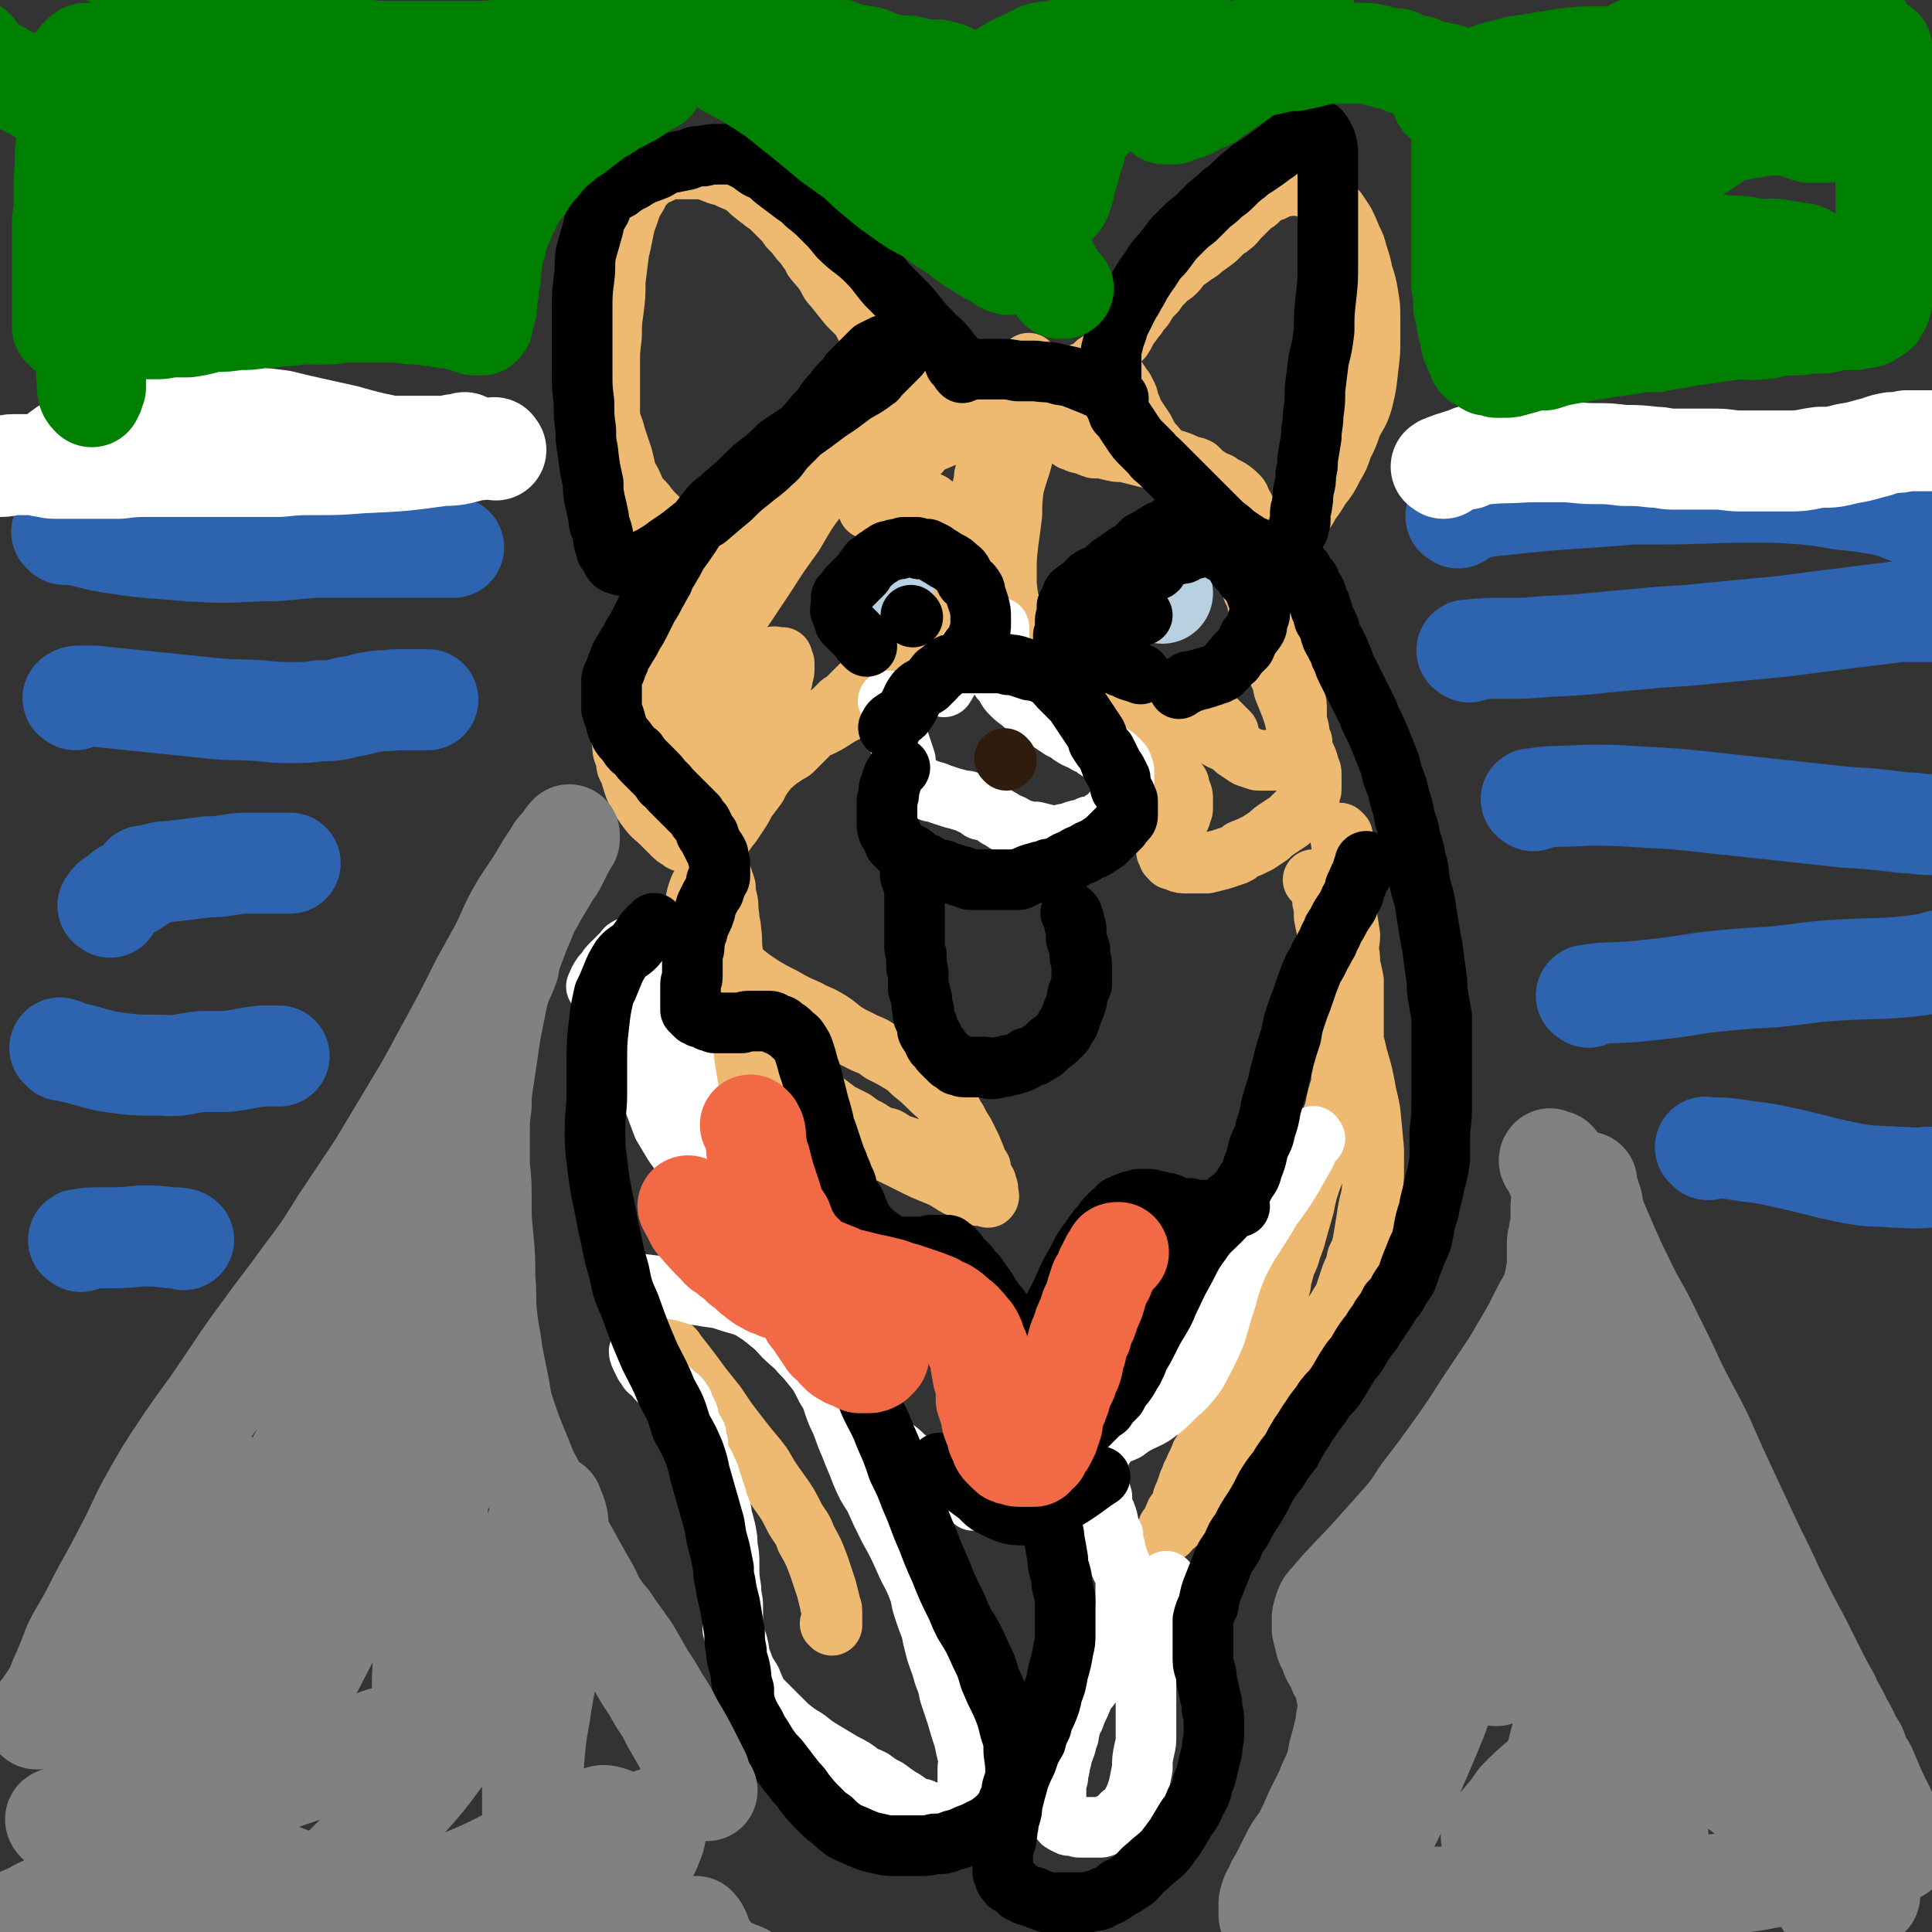
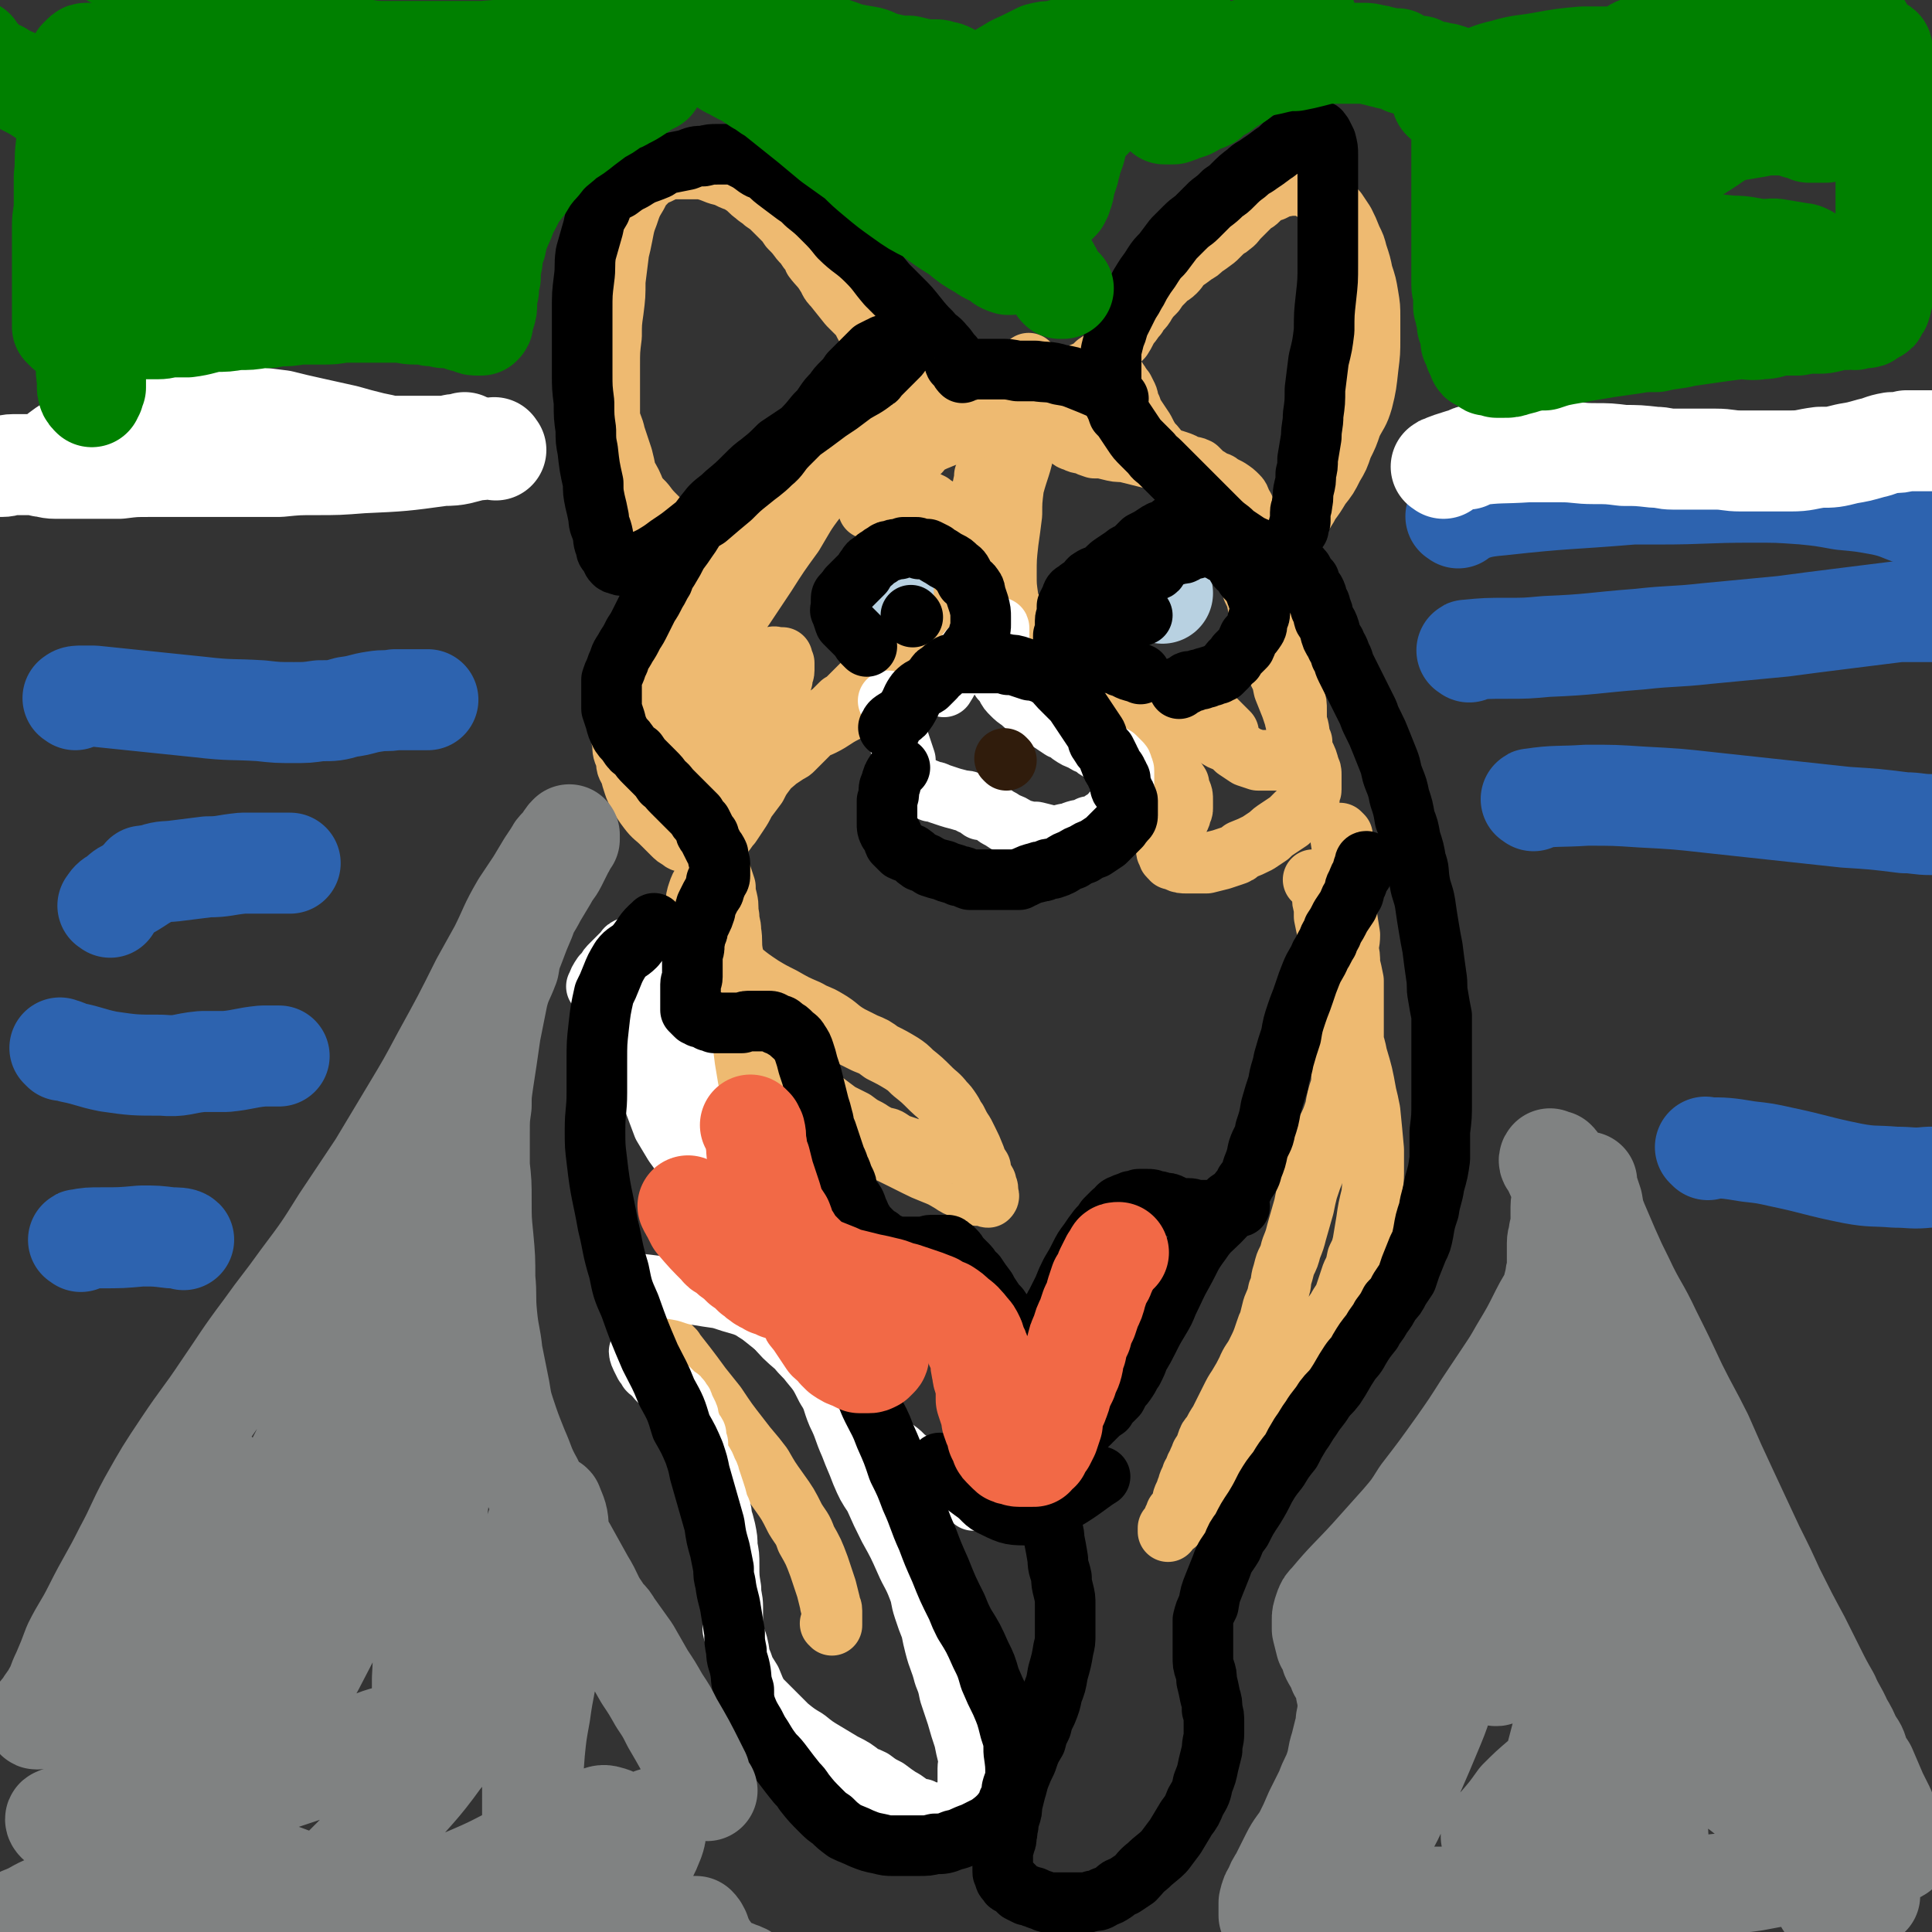
<svg xmlns="http://www.w3.org/2000/svg" viewBox="0 0 1052 1052" version="1.1">
  <rect x="0" y="0" width="1052" height="1052" fill="#333333" stroke="none" />
  <g fill="none" stroke="#EEBA71" stroke-width="33" stroke-linecap="round" stroke-linejoin="round">
    <path d="M561,199c-1,-1 -1,-2 -1,-1 -1,3 -1,4 -1,8 0,3 0,3 0,6 -1,16 0,16 -1,31 -2,11 -3,11 -6,22 -1,8 -1,8 -1,15 -1,8 -1,8 -2,15 -1,9 -1,9 -1,18 0,6 0,6 1,13 1,5 2,5 4,9 1,4 1,4 3,7 1,3 1,3 3,6 1,2 1,1 3,2 2,2 2,1 4,2 1,1 1,1 3,2 3,2 2,2 5,3 4,2 4,1 7,3 5,2 5,2 9,5 5,4 5,3 9,7 5,4 4,5 8,9 3,4 3,4 6,7 3,4 3,4 6,8 3,5 3,5 6,9 3,3 3,3 6,6 2,3 2,3 5,6 1,2 1,2 2,5 2,2 2,2 4,5 0,2 0,2 1,4 1,2 1,2 1,5 0,2 0,2 0,4 0,1 0,1 -1,3 0,1 0,1 -1,3 0,0 0,0 -1,1 -1,1 -1,2 -1,2 -1,2 -2,1 -3,3 0,0 0,0 0,1 -1,1 -1,1 -1,2 -1,1 -1,1 -1,3 0,0 0,1 0,2 0,1 0,1 0,2 0,1 0,2 1,3 0,2 1,1 2,3 1,0 1,0 3,1 2,1 3,1 5,1 2,0 2,0 4,0 3,0 3,0 7,0 4,-1 4,-1 8,-2 3,-1 3,-1 6,-2 3,-1 3,-1 5,-3 5,-2 5,-2 9,-4 3,-2 3,-2 6,-4 2,-2 2,-2 5,-4 3,-2 3,-2 6,-4 2,-2 2,-2 4,-4 2,-1 2,-1 3,-3 1,-1 1,-1 3,-3 0,-1 1,-1 1,-2 0,-1 0,-1 0,-2 0,-2 1,-2 1,-3 0,-2 0,-2 0,-4 0,-2 0,-2 0,-4 0,-2 0,-2 -1,-4 -1,-4 -1,-4 -3,-8 -1,-3 -1,-3 -1,-6 -2,-4 -1,-4 -2,-8 -1,-3 -2,-3 -2,-5 -1,-3 -1,-3 -2,-6 -2,-5 -2,-5 -4,-10 -1,-5 -1,-5 -3,-9 -1,-5 -1,-5 -2,-9 -1,-3 -1,-3 -2,-7 -2,-6 -2,-6 -4,-12 -2,-4 -1,-4 -3,-8 -1,-5 -1,-5 -3,-9 -1,-4 -2,-4 -3,-7 -2,-4 -2,-4 -4,-8 -1,-2 -1,-2 -2,-5 -2,-4 -2,-4 -5,-8 -2,-4 -2,-4 -4,-7 -3,-4 -3,-4 -6,-7 -3,-3 -3,-2 -6,-6 -2,-3 -2,-3 -5,-7 -2,-3 -2,-3 -5,-6 -2,-3 -2,-3 -5,-6 -2,-3 -2,-3 -5,-6 -2,-4 -2,-4 -5,-7 -2,-3 -2,-3 -4,-7 -2,-3 -2,-3 -4,-6 -2,-3 -2,-3 -3,-6 -2,-3 -1,-3 -2,-6 -1,-2 -1,-2 -2,-4 -2,-2 -1,-2 -3,-4 0,-1 -1,-1 -2,-2 -2,-1 -2,-1 -4,-1 -2,-1 -2,-1 -4,-1 -2,0 -2,0 -4,0 -3,0 -3,0 -5,0 -3,0 -3,0 -6,1 -3,1 -3,1 -6,2 -2,0 -2,0 -5,0 -2,0 -2,1 -5,1 -2,0 -2,0 -4,0 -2,0 -2,0 -3,0 -2,0 -2,0 -4,0 -1,0 -1,0 -2,0 -1,0 -1,0 -2,0 -1,0 -2,0 -1,0 0,0 1,0 2,0 1,0 1,0 2,0 1,0 1,1 3,2 2,0 2,0 4,0 2,0 2,0 4,0 3,0 3,0 7,-1 3,0 3,0 6,-2 3,-1 3,-1 6,-2 3,-2 3,-2 6,-3 3,-2 3,-2 5,-4 3,-2 3,-2 6,-4 2,-3 2,-3 4,-6 2,-2 2,-2 4,-4 2,-3 2,-4 4,-7 2,-2 2,-3 4,-5 2,-4 3,-3 5,-7 2,-3 2,-3 5,-6 2,-3 2,-3 5,-6 2,-3 3,-2 6,-5 2,-2 2,-3 4,-5 3,-2 3,-2 7,-5 2,-1 2,-1 4,-3 3,-2 3,-2 7,-5 2,-2 2,-2 4,-4 2,-2 2,-1 4,-3 3,-2 2,-2 5,-5 2,-2 2,-2 4,-4 2,-2 2,-2 4,-4 1,0 1,0 2,-1 2,-2 2,-2 5,-4 1,-1 1,-1 3,-1 2,-1 2,-1 4,-2 2,-1 2,0 5,-1 2,0 2,0 5,0 3,0 3,1 5,1 3,2 3,2 5,3 3,2 3,2 5,4 3,3 3,3 6,6 2,3 2,3 4,6 2,4 2,4 4,9 2,4 2,4 3,8 2,6 2,6 3,11 2,6 2,6 3,12 1,6 1,6 1,12 0,5 0,5 0,11 0,8 0,8 -1,16 -1,9 -1,10 -3,18 -2,7 -3,7 -6,13 -2,6 -2,6 -5,12 -2,6 -2,6 -5,11 -3,6 -3,6 -7,11 -3,5 -3,5 -6,9 -2,4 -2,4 -5,7 -1,1 0,1 -1,2 " />
    <path d="M498,207c-1,-1 -1,-1 -1,-1 -4,-4 -4,-3 -7,-7 -4,-4 -4,-4 -7,-8 -5,-5 -5,-4 -9,-10 -4,-4 -3,-5 -6,-9 -3,-3 -3,-3 -6,-6 -4,-5 -4,-5 -8,-10 -3,-3 -2,-3 -4,-6 -3,-5 -4,-5 -7,-9 -1,-3 -1,-3 -3,-5 -2,-3 -2,-3 -4,-5 -3,-4 -3,-4 -6,-7 -2,-3 -2,-3 -5,-6 -1,-1 -1,-1 -3,-3 -3,-3 -3,-3 -6,-5 -2,-2 -3,-2 -5,-4 -3,-2 -3,-3 -6,-5 -3,-2 -3,-2 -6,-3 -4,-2 -4,-2 -8,-3 -5,-2 -5,-2 -9,-3 -4,0 -4,0 -8,0 -4,0 -4,0 -8,0 -4,1 -4,1 -8,3 -3,1 -3,1 -6,4 -3,3 -3,3 -5,7 -3,5 -3,5 -5,11 -2,5 -2,6 -3,11 -1,5 -1,5 -2,9 -1,8 -1,8 -2,16 0,8 0,8 -1,16 -1,7 -1,7 -1,14 -1,8 -1,8 -1,16 0,6 0,6 0,12 0,8 0,8 0,16 1,5 2,5 3,10 2,6 2,6 4,12 1,4 1,4 2,9 3,5 3,5 5,10 2,3 2,3 5,6 3,4 3,4 7,8 3,3 3,3 6,5 2,2 2,1 5,3 3,1 3,2 7,3 2,1 2,1 5,2 2,1 2,2 4,2 2,1 2,1 4,1 0,0 1,0 1,0 1,0 2,0 2,0 1,0 1,-1 1,-1 " />
    <path d="M492,217c-1,-1 -1,-2 -1,-1 -5,1 -5,2 -10,4 -7,3 -7,3 -14,6 -9,5 -9,5 -17,9 -7,4 -7,3 -13,8 -7,6 -7,7 -14,13 -4,4 -5,4 -9,8 -5,5 -5,5 -9,11 -4,6 -4,6 -7,11 -3,4 -3,4 -5,8 -2,3 -2,3 -4,6 -2,5 -2,5 -5,10 -1,2 0,2 -1,5 -2,3 -2,3 -5,7 -2,3 -2,3 -4,6 -2,2 -2,2 -4,5 -2,3 -1,3 -3,5 -2,3 -2,3 -4,6 -2,2 -2,2 -3,5 -2,3 -2,3 -4,6 -2,3 -2,3 -4,6 -1,2 -1,2 -3,5 -2,5 -2,5 -5,10 -2,3 -2,3 -3,6 -1,4 -1,4 -2,7 -1,4 -1,4 -1,7 0,4 0,5 1,9 0,4 0,4 2,8 0,4 0,4 2,7 1,4 1,4 2,7 1,3 1,3 3,6 2,4 2,4 5,8 3,4 4,4 7,7 3,3 3,3 6,6 2,2 2,2 4,3 2,2 2,1 4,2 3,1 3,1 7,1 3,0 3,1 5,0 2,0 2,-1 4,-2 2,-2 2,-2 4,-4 2,-2 2,-3 4,-5 2,-3 2,-3 4,-6 2,-3 2,-3 4,-7 3,-4 3,-4 6,-8 2,-4 2,-4 5,-8 3,-4 3,-4 7,-8 2,-3 2,-3 6,-5 3,-3 4,-3 8,-6 1,-1 1,-2 2,-2 4,-3 4,-2 8,-4 6,-3 6,-4 12,-7 4,-2 4,-2 9,-5 4,-3 4,-3 8,-5 5,-3 5,-3 9,-6 4,-2 4,-2 7,-5 3,-2 3,-1 6,-4 2,-1 2,-1 4,-3 2,-2 2,-3 4,-5 2,-2 2,-2 4,-4 2,-2 1,-2 2,-5 1,-2 1,-2 2,-4 1,-3 1,-3 2,-6 1,-4 1,-4 3,-8 1,-4 0,-4 2,-9 0,-3 1,-3 2,-7 1,-4 1,-4 2,-8 1,-5 1,-5 3,-11 1,-4 0,-4 1,-9 1,-4 1,-4 2,-9 1,-4 2,-4 3,-8 0,-4 1,-4 1,-8 1,-3 2,-3 2,-6 0,-3 0,-3 0,-5 0,-3 0,-3 0,-5 0,-2 -1,-2 -1,-4 -1,-2 -1,-2 -3,-4 0,-2 0,-2 -1,-4 -1,-1 -2,-1 -3,-2 -1,-2 -1,-2 -3,-3 -2,-1 -2,-1 -4,-3 -2,-1 -2,-1 -4,-1 -1,-1 -1,-1 -3,-2 -2,0 -2,0 -4,0 -2,0 -2,0 -4,0 -3,0 -3,0 -5,0 -2,0 -2,0 -4,0 -3,1 -4,1 -7,2 -4,2 -4,3 -7,5 -6,4 -6,5 -11,9 -6,7 -6,7 -12,14 -9,10 -9,10 -17,21 -7,9 -7,10 -13,20 -8,11 -8,11 -15,22 -6,9 -6,9 -12,18 -6,8 -6,8 -11,16 -6,9 -6,9 -12,18 -4,7 -4,7 -8,14 -2,4 -2,4 -4,8 -1,4 -1,4 -3,7 -1,3 -1,3 -2,6 0,3 0,3 0,6 0,3 0,3 0,5 1,1 1,1 1,2 0,1 0,1 0,2 0,1 0,1 1,3 0,0 0,0 0,1 0,0 0,0 0,0 0,1 1,0 1,0 1,-1 2,-1 3,-2 1,-1 1,-2 3,-4 3,-3 3,-3 6,-7 3,-5 3,-4 6,-9 4,-5 4,-5 8,-10 3,-4 3,-4 6,-8 3,-4 3,-4 6,-7 2,-4 2,-4 5,-7 3,-2 3,-2 6,-4 2,-1 1,-2 3,-3 2,-1 2,0 4,0 1,0 1,0 2,0 0,0 0,0 0,1 0,1 0,1 1,2 0,2 0,2 0,4 0,2 -1,2 -1,5 -2,4 -2,4 -3,9 -1,2 -1,2 -2,5 -1,5 -1,5 -3,9 -1,4 -1,4 -1,7 -1,3 -2,3 -2,6 0,3 0,3 0,6 0,2 0,2 0,3 0,1 1,2 2,2 0,0 1,0 2,0 2,-1 2,-1 4,-3 3,-2 3,-2 6,-4 2,-1 2,-1 3,-2 4,-4 4,-4 8,-8 2,-2 2,-2 5,-5 2,-2 2,-2 4,-4 2,-2 3,-2 5,-4 2,-2 2,-2 4,-4 2,-1 2,-1 4,-3 2,-2 2,-2 4,-4 2,-2 2,-2 4,-4 2,-1 2,-1 3,-2 3,-2 3,-2 6,-4 1,-1 1,-1 3,-3 2,-1 2,0 4,-2 2,0 2,0 4,-2 1,-1 1,-1 2,-2 1,-1 1,-2 3,-3 2,-2 3,-2 5,-4 2,-1 2,-2 3,-3 2,-2 2,-2 4,-4 1,-1 1,-1 3,-3 2,-2 2,-2 4,-5 2,-2 1,-3 3,-5 0,-2 1,-2 1,-3 1,-2 1,-2 2,-4 1,-3 1,-3 2,-5 1,-3 1,-3 1,-6 1,-3 1,-3 1,-6 0,-3 0,-3 0,-5 0,-3 0,-3 0,-6 -1,-3 -1,-3 -2,-5 -2,-3 -2,-3 -3,-6 -1,-2 -1,-2 -3,-3 -2,-2 -2,-2 -5,-4 -2,-2 -2,-1 -4,-3 -2,-1 -2,-1 -5,-1 -3,-1 -3,-1 -5,-1 -3,0 -3,0 -6,0 -3,0 -3,1 -5,1 -2,0 -2,0 -4,0 -3,1 -2,1 -4,2 -1,1 -1,1 -3,2 0,0 0,0 -1,0 -1,0 -2,0 -1,0 0,-1 1,-1 2,-3 1,-2 1,-2 2,-4 2,-2 2,-2 4,-5 1,-2 1,-2 3,-5 2,-3 2,-3 4,-7 2,-2 2,-2 4,-5 2,-2 2,-2 4,-5 1,-1 1,-1 3,-3 2,-2 1,-2 3,-3 2,-2 2,-2 4,-4 2,-1 2,-1 4,-1 2,0 2,0 3,0 3,0 3,-1 6,-1 " />
    <path d="M501,246c-1,-1 -2,-1 -1,-1 8,-5 9,-5 19,-9 3,-1 3,-1 6,-1 6,-2 6,-2 12,-4 5,-1 5,-2 11,-3 4,-1 4,0 9,1 5,0 5,-1 9,0 4,1 3,2 6,4 2,1 2,1 4,2 3,2 3,2 5,3 2,1 2,2 4,2 3,2 3,1 6,2 2,1 2,1 5,2 4,0 4,0 8,1 4,1 4,1 8,1 4,1 4,1 8,2 4,1 4,1 8,2 3,0 3,0 7,0 3,0 3,0 6,1 3,1 3,1 6,3 2,0 3,0 5,1 2,2 2,2 4,4 2,1 2,1 5,3 2,1 2,0 4,2 2,1 2,1 4,2 3,2 3,2 5,4 1,1 1,1 2,4 2,3 2,3 2,6 2,6 1,6 3,11 1,4 1,4 2,8 1,7 1,7 2,14 1,5 1,5 2,10 0,3 0,3 1,6 1,6 1,7 2,12 1,4 2,4 3,8 1,3 2,2 3,5 2,4 1,4 3,8 1,2 2,2 3,5 1,3 1,3 2,7 0,3 0,3 1,6 1,3 1,3 1,7 0,2 0,2 0,4 0,3 0,3 0,6 0,2 0,2 0,4 0,2 0,2 -1,3 -1,2 -1,2 -2,4 0,1 0,1 -1,2 -1,2 -1,2 -3,3 -1,1 -1,1 -3,1 -2,0 -2,0 -4,0 -2,0 -2,0 -4,0 -2,0 -2,0 -3,0 -3,-1 -3,-1 -6,-2 -3,-2 -3,-2 -6,-4 -2,-2 -2,-2 -5,-4 -3,-1 -3,-1 -6,-3 -1,-1 -1,-1 -3,-2 -3,-2 -2,-2 -5,-5 -1,-1 -1,-1 -3,-3 -1,-1 -1,-1 -2,-2 0,-1 -1,-1 -1,-2 0,-1 0,-1 0,-3 0,0 -1,0 -1,-1 0,-1 0,-1 0,-3 0,-1 0,-1 0,-1 0,-1 1,0 2,0 0,0 0,0 1,0 1,2 1,2 3,3 1,2 1,2 2,3 3,3 3,3 6,6 2,2 2,2 5,5 1,1 2,2 3,3 " />
    <path d="M400,424c-1,-1 -1,-2 -1,-1 -4,10 -4,11 -8,24 -1,3 0,3 -1,7 -1,5 -1,5 -2,11 -1,7 -2,7 -2,14 0,7 -1,7 0,14 1,7 1,7 4,14 3,7 3,7 7,14 3,4 3,4 7,8 5,4 5,4 11,8 5,3 5,3 11,6 7,4 7,4 14,7 5,3 5,2 10,5 7,4 6,5 13,9 4,2 4,2 8,4 5,2 5,2 9,5 6,3 6,3 11,6 3,2 3,2 6,5 5,4 5,4 10,9 3,3 4,3 7,7 2,2 2,2 4,5 2,3 1,3 3,5 2,4 2,4 4,7 1,2 1,2 2,4 2,4 2,4 4,9 1,3 1,3 3,6 0,1 0,2 0,3 1,3 2,3 3,5 0,2 1,2 1,4 0,0 0,1 0,2 0,1 1,1 0,2 -1,0 -1,-1 -3,-1 -1,0 -1,0 -2,0 -2,0 -2,0 -4,-1 -3,-1 -2,-1 -5,-3 -3,-1 -3,-1 -6,-3 -5,-3 -5,-3 -10,-5 -5,-2 -5,-2 -9,-4 -4,-2 -4,-2 -8,-4 -6,-3 -6,-3 -13,-6 -4,-2 -4,-2 -9,-4 -4,-2 -4,-2 -8,-3 -5,-2 -5,-2 -11,-4 -3,-1 -3,-1 -7,-2 -4,-1 -4,-1 -8,-3 -6,-2 -6,-2 -12,-5 -2,-1 -2,-2 -5,-4 -5,-5 -6,-5 -11,-11 -5,-6 -4,-7 -8,-14 -3,-6 -3,-6 -6,-12 -2,-7 -2,-7 -5,-13 -2,-5 -2,-4 -4,-9 -2,-4 -1,-4 -3,-9 -2,-7 -3,-7 -5,-15 0,-3 0,-3 0,-7 0,-4 0,-4 0,-8 1,-5 1,-5 3,-10 0,-3 0,-3 1,-6 1,-3 1,-3 3,-6 1,-2 1,-2 3,-4 1,-1 1,-1 3,-2 0,0 1,-1 1,0 2,1 2,2 3,3 1,3 1,3 2,6 0,3 0,3 1,7 1,4 0,4 1,9 0,4 1,4 1,8 1,6 0,6 1,12 1,5 2,5 3,10 2,6 2,6 4,12 1,5 1,5 3,11 1,3 2,3 3,7 4,6 4,6 8,12 3,5 3,4 6,8 4,5 4,5 8,9 3,3 3,3 7,7 4,3 4,3 8,5 4,3 4,3 8,6 4,2 4,2 8,4 4,3 4,3 8,5 3,2 3,2 7,4 2,1 2,0 4,1 3,2 3,2 5,3 3,1 3,1 6,2 2,1 3,1 4,2 " />
    <path d="M731,455c-1,-1 -2,-2 -1,-1 0,3 0,4 1,8 0,8 1,8 1,15 1,3 0,3 0,6 1,3 1,3 1,5 0,4 0,4 0,8 1,7 1,7 2,13 0,5 -1,5 -1,11 0,3 0,4 0,7 0,8 -1,8 -1,15 -1,8 -1,8 -1,16 0,4 0,4 0,9 0,6 0,6 -1,13 -1,6 0,6 -1,12 -2,6 -2,6 -3,12 -2,6 -2,6 -5,12 -1,5 -2,5 -4,10 -1,5 -1,5 -2,11 -2,5 -2,5 -4,11 -1,4 -1,4 -2,9 -2,7 -2,7 -4,14 -1,4 -1,4 -3,9 -1,4 -1,4 -3,8 -1,3 -1,4 -2,7 -1,4 0,4 -2,8 -1,5 -1,4 -3,9 -1,4 -1,4 -2,8 -1,2 -1,2 -2,5 -2,6 -2,6 -5,12 -2,4 -3,4 -5,9 -2,4 -2,4 -5,9 -2,3 -2,3 -4,7 -2,4 -2,4 -4,8 -1,2 -1,2 -2,4 -2,3 -2,3 -4,7 -2,2 -2,2 -3,5 -1,3 -1,3 -3,6 -1,3 -1,2 -2,5 -2,3 -1,3 -3,6 0,2 -1,2 -2,5 0,1 0,1 -1,3 0,2 -1,2 -2,5 0,1 0,1 0,2 -1,2 0,2 -1,4 -1,1 -1,1 -2,2 -1,0 -1,0 -1,1 -1,2 -1,1 -1,3 0,0 0,0 -1,1 0,1 0,1 0,1 -1,1 -1,1 -1,2 0,0 -1,0 -1,0 0,1 0,2 0,2 1,-1 1,-2 3,-4 0,0 0,0 1,0 3,-5 3,-5 7,-10 6,-8 7,-8 12,-16 3,-3 2,-3 4,-6 5,-7 5,-7 10,-14 2,-4 2,-4 4,-7 5,-6 5,-6 9,-11 3,-5 3,-5 7,-9 2,-3 2,-3 4,-5 2,-4 2,-4 5,-7 2,-4 3,-3 6,-7 2,-3 2,-3 5,-6 3,-3 3,-3 6,-6 2,-4 2,-4 5,-7 2,-4 3,-4 5,-8 2,-3 2,-3 3,-5 2,-6 2,-6 4,-12 2,-4 2,-4 3,-9 2,-4 2,-4 3,-8 1,-6 1,-6 2,-12 1,-7 1,-7 3,-15 0,-5 1,-5 1,-11 0,-7 0,-7 0,-13 -1,-11 -1,-11 -2,-21 -1,-5 -1,-5 -2,-9 -2,-11 -2,-11 -5,-21 -1,-5 -1,-5 -3,-10 -2,-11 -2,-11 -5,-21 -2,-8 -2,-7 -4,-15 -1,-5 -1,-5 -2,-9 -1,-6 -1,-6 -2,-12 -1,-4 -1,-4 -2,-9 0,-2 0,-2 0,-5 -1,-3 -1,-3 -1,-7 -1,-2 -1,-2 -1,-4 0,-1 -1,-1 -1,-2 0,0 0,0 0,-1 -1,0 -1,-1 -1,-1 0,0 0,0 -1,0 0,0 0,0 0,0 -1,0 -1,0 -1,0 1,1 1,1 2,2 2,2 1,2 3,4 1,2 1,1 2,3 2,3 2,3 3,5 3,8 4,8 6,15 2,4 2,4 3,8 1,5 1,4 1,9 1,4 1,4 2,9 0,4 0,4 0,9 0,4 0,4 0,9 0,4 0,4 0,8 0,6 0,6 0,11 0,5 0,5 0,10 0,4 0,4 -1,9 0,5 0,5 -1,9 0,1 0,1 0,2 " />
    <path d="M367,735c-1,-1 -2,-2 -1,-1 7,9 8,10 16,21 4,5 4,5 8,10 6,9 6,9 13,18 6,8 6,7 12,15 4,7 4,7 9,14 5,7 5,7 9,15 3,5 4,5 6,11 4,7 4,7 7,15 2,6 2,6 4,12 1,4 1,4 2,8 0,2 1,2 1,4 0,2 0,2 0,4 0,1 0,1 0,3 0,0 0,0 0,1 0,0 0,-1 -1,-1 " />
  </g>
  <g fill="none" stroke="#FFFFFF" stroke-width="33" stroke-linecap="round" stroke-linejoin="round">
-     <path d="M716,620c-1,-1 -1,-2 -1,-1 -2,3 -2,4 -4,9 -4,7 -4,7 -8,14 -5,8 -5,8 -11,16 -4,7 -4,7 -8,13 -2,4 -3,4 -5,8 -5,9 -5,9 -8,17 -3,8 -2,8 -5,16 -2,7 -2,7 -4,14 -3,7 -3,7 -6,13 -4,7 -3,7 -8,13 -4,5 -5,5 -9,9 -5,5 -5,5 -9,8 -4,3 -5,3 -9,5 -4,2 -4,2 -8,5 -4,2 -4,1 -8,4 -2,2 -2,2 -4,5 -2,2 -2,2 -3,5 0,3 0,3 0,7 0,3 0,3 0,7 0,4 1,4 2,8 0,4 0,4 1,7 1,2 1,2 2,5 1,5 1,5 3,9 0,3 0,3 1,6 1,5 1,5 3,10 1,3 2,3 3,6 0,2 0,3 0,5 0,2 0,2 0,4 0,3 0,3 0,6 0,3 0,3 -1,6 0,3 0,3 -2,6 -1,4 -1,4 -2,7 -1,3 -1,4 -3,7 -1,3 -1,3 -3,6 -2,3 -2,3 -4,7 -2,2 -2,2 -3,4 -2,3 -2,3 -4,5 -2,4 -2,5 -4,9 -1,2 -1,2 -2,5 -1,1 -1,1 -2,3 0,2 0,2 -1,5 0,2 0,2 -1,4 -1,2 0,2 -1,4 -1,3 -1,3 -2,5 0,2 0,2 -1,5 0,2 0,2 -1,4 0,1 0,1 0,3 -1,2 -1,2 -1,4 0,1 0,1 0,3 0,2 0,2 0,5 0,1 0,1 0,2 0,1 0,1 0,2 0,1 0,1 0,1 0,1 0,2 0,3 0,1 1,1 2,2 0,0 0,0 1,1 0,1 0,1 2,2 1,0 1,0 2,1 1,0 1,0 3,0 1,0 1,1 3,1 2,0 2,0 4,0 1,0 1,0 3,0 2,0 2,0 4,0 1,0 1,0 3,-1 3,-1 3,-1 6,-3 2,-1 1,-1 3,-3 2,-1 3,-1 4,-3 2,-3 1,-3 3,-6 1,-3 1,-3 2,-6 1,-5 1,-5 2,-10 0,-5 0,-5 1,-10 1,-4 1,-4 1,-8 0,-9 0,-9 0,-18 0,-6 0,-6 0,-12 0,-6 0,-6 0,-11 0,-5 0,-5 1,-11 0,-3 0,-3 1,-6 1,-5 1,-5 2,-10 0,-3 0,-3 1,-6 1,-3 0,-3 2,-6 2,-2 3,-3 4,-4 " />
    <path d="M348,700c-1,-1 -2,-2 -1,-1 9,1 10,1 20,3 6,1 6,1 12,3 6,1 6,1 13,2 6,2 6,2 13,4 5,2 4,2 9,5 5,4 5,4 10,8 6,5 6,5 11,10 5,5 5,5 10,10 4,4 3,4 7,9 7,9 7,9 15,17 4,5 4,5 8,9 7,6 7,6 15,12 3,3 3,3 6,5 4,2 4,3 9,5 4,2 4,2 8,4 4,2 4,2 7,4 3,1 2,1 5,3 1,1 1,1 3,3 1,0 1,1 2,2 " />
    <path d="M413,715c-1,-1 -2,-2 -1,-1 3,3 4,3 9,7 6,7 6,7 13,13 3,4 4,4 7,8 5,6 5,6 9,14 4,6 3,7 6,14 4,8 3,8 7,17 3,8 3,7 6,15 3,7 3,7 7,13 4,9 4,9 8,17 5,9 5,9 9,18 3,7 4,7 7,15 2,5 1,5 3,11 2,6 2,6 4,11 1,5 1,5 2,9 2,8 3,8 5,16 2,5 2,5 3,10 2,6 2,6 4,12 2,7 2,7 4,13 1,5 1,5 2,9 1,4 0,4 0,7 0,4 0,4 0,7 0,3 1,3 0,6 -1,2 -1,2 -2,4 -1,1 -1,1 -3,3 0,1 0,1 -2,2 0,0 0,0 -1,0 -1,1 -1,1 -3,2 0,0 -1,0 -2,0 -1,0 -1,0 -2,0 -1,0 -1,0 -3,0 -1,0 -1,0 -3,0 -2,0 -2,-1 -4,-2 -2,0 -2,0 -4,-1 -4,-2 -4,-3 -8,-5 -3,-2 -3,-2 -7,-5 -4,-2 -4,-2 -8,-5 -2,-1 -2,-1 -5,-2 -5,-4 -5,-4 -11,-7 -5,-3 -5,-3 -10,-6 -5,-3 -5,-3 -10,-7 -5,-3 -5,-3 -10,-7 -4,-4 -4,-4 -8,-8 -4,-4 -4,-4 -8,-8 -2,-4 -2,-4 -4,-9 -3,-5 -3,-4 -5,-10 -2,-4 -1,-4 -2,-8 -1,-5 -2,-5 -3,-10 0,-6 0,-6 0,-12 0,-5 -1,-5 -1,-10 -1,-6 -1,-6 -1,-13 0,-5 0,-5 -1,-10 0,-4 0,-4 -1,-9 -1,-4 -1,-4 -2,-7 0,-4 -1,-4 -2,-7 -1,-4 -1,-4 -2,-7 -1,-3 -1,-3 -2,-6 -1,-2 0,-2 -2,-5 -1,-3 -1,-3 -3,-6 -1,-2 -1,-2 -2,-5 0,-2 0,-2 0,-4 -1,-2 -1,-2 -1,-5 -1,-2 -2,-2 -3,-4 0,-2 0,-2 -1,-4 0,-2 0,-2 -1,-4 -1,-2 -1,-2 -2,-4 0,-1 0,-1 -1,-2 -1,-2 -1,-2 -3,-3 -1,-1 -1,-1 -3,-3 -1,-1 -1,-1 -3,-2 -1,-2 -1,-1 -3,-3 -2,-2 -2,-2 -3,-4 -2,-1 -2,-1 -3,-2 -1,-2 -1,-2 -2,-3 -1,-2 -1,-2 -2,-4 -1,-2 -1,-3 -1,-3 " />
    <path d="M326,538c-1,-1 -2,-1 -1,-1 1,-3 1,-3 3,-6 1,-1 1,-1 2,-2 1,-2 1,-2 3,-4 3,-3 3,-3 6,-6 0,0 0,0 1,-1 1,-1 0,-1 2,-2 0,0 0,0 1,0 0,0 1,0 1,1 1,2 1,2 2,4 0,3 1,2 1,5 1,5 1,5 1,10 0,6 0,6 0,12 0,8 0,8 1,15 1,9 1,9 2,17 2,9 2,9 4,17 3,8 3,8 6,16 3,5 3,5 6,10 8,11 8,11 16,21 5,8 5,8 12,15 6,8 6,8 12,15 6,6 6,6 12,13 4,4 4,4 8,8 4,4 4,4 8,7 5,3 5,2 9,5 4,2 3,3 7,5 3,2 3,1 6,3 3,2 3,2 7,4 3,2 3,2 6,4 2,2 2,2 4,3 2,1 2,1 4,2 1,0 1,0 2,0 0,0 0,0 1,0 0,0 0,0 0,0 1,0 0,-1 0,-1 0,-2 0,-2 0,-3 0,-2 0,-3 -1,-5 -1,-3 -2,-2 -4,-5 0,-1 0,-1 0,-2 -5,-5 -5,-5 -10,-10 -5,-4 -5,-4 -9,-8 -5,-3 -5,-3 -10,-5 -5,-3 -5,-3 -11,-6 -5,-2 -5,-1 -9,-3 -6,-3 -6,-3 -11,-5 -4,-2 -4,-1 -8,-3 -4,-1 -4,-1 -8,-2 -2,0 -2,1 -4,0 -3,-1 -3,-1 -5,-3 -1,0 -1,0 -2,-1 -2,-2 -2,-2 -3,-3 0,-2 0,-2 0,-4 -1,-6 -1,-6 -2,-11 0,-6 0,-6 -1,-11 -1,-7 -1,-7 -2,-14 -1,-7 -1,-7 -3,-15 -1,-7 -1,-7 -3,-14 -1,-6 -1,-6 -2,-12 -1,-8 -1,-8 -2,-15 0,-7 0,-7 -1,-13 -1,-5 -1,-5 -1,-11 0,-6 0,-6 0,-12 0,-2 0,-4 0,-4 " />
    <path d="M485,383c-1,-1 -2,-2 -1,-1 0,1 1,2 2,5 1,3 0,3 1,6 1,5 1,5 2,9 2,6 2,6 4,12 0,2 0,2 0,4 0,1 0,2 0,3 1,1 1,1 3,3 0,1 1,1 2,2 1,1 1,1 3,2 3,2 3,1 6,3 2,0 2,0 4,1 3,1 3,1 6,2 3,1 4,1 7,2 3,0 3,0 5,2 3,1 2,1 5,3 2,0 2,0 4,1 3,1 2,1 5,3 2,1 2,1 5,3 3,1 3,1 6,3 3,1 3,1 7,2 1,0 1,0 3,0 4,1 4,1 8,2 4,0 4,0 8,-1 3,0 3,-1 7,-2 3,0 3,0 6,-2 2,0 2,0 5,-1 2,-2 2,-2 4,-3 2,-1 2,-2 3,-3 1,-1 1,-1 3,-3 1,-1 1,-1 2,-2 1,-2 1,-2 2,-4 0,-1 0,-1 0,-3 0,-2 0,-2 0,-4 0,-1 0,-1 0,-3 0,-2 0,-2 0,-4 0,-1 0,-1 -1,-3 0,-1 0,-1 -1,-2 -1,-1 -1,-1 -2,-2 0,0 0,0 -1,-1 -1,0 -1,0 -2,-1 -1,0 -1,0 -2,-1 -2,-1 -2,-1 -4,-1 -2,-1 -2,-1 -4,-3 -3,-1 -3,-1 -6,-3 -3,-1 -3,-1 -6,-3 -2,-2 -2,-2 -5,-3 -3,-2 -3,-2 -6,-4 -3,-2 -3,-2 -6,-4 -2,-2 -2,-2 -5,-3 -3,-2 -3,-2 -5,-4 -3,-2 -3,-2 -5,-4 -2,-2 -2,-2 -3,-4 -1,-2 -1,-2 -3,-4 0,-1 0,-1 -1,-2 -1,-2 -1,-2 -1,-5 0,-2 0,-2 0,-4 0,-1 0,-1 0,-2 0,-3 0,-3 0,-5 0,-1 0,-1 0,-2 0,-2 1,-2 1,-3 0,-1 0,-2 0,-3 0,0 0,0 0,-1 0,-1 0,-1 0,-1 0,-1 -1,0 -2,0 -1,1 -1,1 -2,2 -2,1 -2,1 -4,3 -3,2 -3,2 -5,4 -2,2 -3,2 -5,5 -2,2 -1,3 -3,5 -2,3 -2,3 -4,5 -3,4 -3,5 -5,8 " />
  </g>
  <g fill="none" stroke="#301C0C" stroke-width="33" stroke-linecap="round" stroke-linejoin="round">
    <path d="M548,414c-1,-1 -1,-1 -1,-1 " />
  </g>
  <g fill="none" stroke="#07230B" stroke-width="55" stroke-linecap="round" stroke-linejoin="round">
    <path d="M613,327c-1,-1 -1,-1 -1,-1 " />
  </g>
  <g fill="none" stroke="#B8D1E1" stroke-width="55" stroke-linecap="round" stroke-linejoin="round">
    <path d="M633,323c-1,-1 -1,-1 -1,-1 " />
    <path d="M481,322c-1,-1 -1,-1 -1,-1 " />
  </g>
  <g fill="none" stroke="#000000" stroke-width="33" stroke-linecap="round" stroke-linejoin="round">
    <path d="M622,335c-1,-1 -1,-1 -1,-1 " />
    <path d="M497,336c-1,-1 -1,-1 -1,-1 " />
    <path d="M675,657c-1,-1 -1,-2 -1,-1 -5,3 -5,4 -10,9 -5,5 -6,5 -10,11 -6,8 -5,8 -10,17 -4,7 -4,8 -8,16 -2,5 -2,5 -5,10 -3,5 -3,5 -6,11 -2,4 -2,4 -5,9 -1,3 -1,3 -3,7 -2,2 -1,2 -3,5 -2,3 -2,3 -4,5 -1,2 -1,2 -2,4 -2,2 -2,2 -4,4 -1,1 -1,1 -2,3 -3,2 -3,2 -6,5 -2,2 -2,2 -5,5 -3,4 -3,4 -6,8 -2,3 -3,3 -5,6 -3,4 -2,4 -5,9 -1,3 -2,3 -2,7 -1,6 -1,6 -1,12 0,6 0,6 1,12 0,3 1,3 1,7 1,5 1,5 2,11 0,5 1,5 2,10 0,3 0,3 1,7 1,4 1,4 1,8 0,3 0,3 0,6 0,1 0,1 0,3 0,3 0,3 0,7 0,4 0,4 -1,8 -1,6 -1,6 -3,13 -1,6 -1,6 -3,11 -1,5 -1,5 -3,10 -2,4 -2,4 -3,8 -2,4 -2,4 -3,8 -3,5 -3,5 -5,11 -2,4 -2,4 -4,9 -1,3 -1,4 -2,7 -1,4 -1,4 -2,8 0,3 0,3 -1,6 -1,3 -1,3 -1,5 -1,3 0,3 -1,5 0,3 0,3 -1,5 0,2 -1,2 -1,4 0,1 0,1 0,3 0,1 0,1 0,3 0,1 0,1 0,3 0,1 0,1 0,2 0,1 0,1 1,2 0,2 0,2 2,4 0,1 1,1 2,1 2,2 2,2 4,4 2,1 2,1 4,2 2,0 2,1 4,1 2,1 2,1 5,2 2,1 2,1 5,1 3,0 3,0 6,0 2,0 2,0 5,0 3,0 3,0 6,0 2,0 2,0 5,-1 3,0 3,0 6,-2 3,-1 3,-1 6,-3 2,-2 2,-2 5,-3 3,-2 3,-2 6,-4 3,-3 3,-4 7,-7 4,-4 5,-4 9,-8 3,-4 3,-4 6,-8 3,-5 3,-5 6,-10 3,-4 3,-4 5,-9 3,-5 3,-5 4,-10 2,-5 2,-5 3,-10 1,-4 1,-4 2,-8 0,-5 1,-5 1,-9 0,-3 0,-3 0,-6 0,-4 0,-4 -1,-7 0,-4 0,-4 -1,-7 -1,-5 -1,-5 -2,-9 0,-3 0,-3 -1,-6 -1,-3 -1,-3 -1,-7 0,-3 0,-3 0,-6 0,-4 0,-4 0,-7 0,-4 0,-4 0,-7 1,-4 1,-4 3,-8 1,-6 1,-6 3,-11 2,-5 2,-5 4,-10 2,-6 3,-6 6,-11 2,-5 2,-5 5,-9 3,-6 3,-6 7,-12 3,-5 3,-5 6,-11 3,-5 3,-5 7,-10 3,-5 3,-5 7,-10 2,-4 2,-4 5,-9 3,-4 3,-5 6,-9 3,-5 4,-5 7,-10 3,-4 3,-3 6,-7 4,-6 4,-7 8,-13 2,-3 3,-3 5,-7 3,-5 3,-5 7,-10 2,-4 3,-4 5,-8 3,-4 3,-4 5,-8 3,-3 3,-3 5,-7 2,-3 2,-3 4,-6 1,-3 1,-3 2,-6 2,-5 2,-5 4,-10 2,-4 2,-4 3,-9 1,-6 1,-6 3,-12 1,-7 2,-7 3,-14 2,-7 2,-7 3,-14 0,-7 0,-7 0,-15 1,-8 1,-8 1,-16 0,-8 0,-8 0,-16 0,-8 0,-8 0,-16 0,-7 0,-7 0,-15 -1,-5 -1,-5 -2,-11 -1,-5 0,-5 -1,-11 -1,-7 -1,-7 -2,-15 -1,-5 -1,-5 -2,-11 -1,-6 -1,-6 -2,-13 -1,-6 -2,-6 -3,-12 -1,-6 0,-6 -2,-11 -1,-6 -1,-6 -3,-12 -1,-6 -1,-6 -3,-11 -1,-6 -1,-6 -3,-12 -1,-5 -1,-5 -3,-10 -2,-5 -1,-5 -3,-10 -2,-5 -2,-5 -4,-10 -2,-5 -2,-5 -4,-9 -2,-4 -2,-4 -3,-7 -2,-4 -2,-4 -4,-8 -2,-4 -2,-4 -4,-8 -2,-4 -2,-4 -4,-8 -2,-4 -1,-4 -3,-7 -1,-4 -2,-4 -3,-7 -2,-3 -2,-3 -3,-7 -1,-3 -1,-3 -3,-6 -1,-3 0,-3 -2,-6 0,-2 0,-2 -2,-5 0,-2 0,-2 -1,-4 -1,-1 -1,-1 -2,-3 -1,-1 -1,-1 -1,-3 -1,-1 -2,-1 -2,-2 -1,-1 -1,-2 -1,-2 -1,-2 -1,-2 -3,-3 0,0 0,0 -2,-1 -1,-1 -1,-1 -2,-1 -1,0 -2,0 -3,0 -2,-1 -2,-1 -4,-2 -2,-1 -2,-1 -4,-2 -3,-1 -3,-1 -6,-3 -2,-2 -2,-2 -5,-3 -3,-2 -3,-2 -6,-4 -3,-2 -3,-2 -5,-4 -4,-3 -4,-3 -8,-7 -3,-3 -3,-3 -6,-6 -3,-3 -3,-3 -6,-6 -3,-3 -3,-3 -6,-6 -3,-3 -3,-3 -6,-6 -3,-3 -3,-3 -6,-6 -3,-3 -3,-2 -5,-5 -3,-3 -3,-3 -5,-5 -3,-3 -3,-3 -5,-6 -2,-3 -2,-3 -4,-6 -2,-3 -2,-3 -4,-5 -1,-3 -1,-3 -3,-7 -1,-3 -1,-3 -1,-6 0,-2 0,-3 0,-5 0,-4 0,-4 0,-8 0,-4 0,-4 0,-8 1,-4 1,-4 2,-8 2,-4 1,-4 3,-8 2,-4 2,-4 4,-8 2,-4 2,-3 4,-7 2,-3 2,-4 4,-7 3,-5 3,-4 6,-9 2,-3 2,-3 5,-6 3,-4 3,-4 6,-8 3,-3 3,-3 6,-6 4,-4 4,-3 7,-6 4,-4 4,-4 7,-7 4,-3 4,-3 7,-6 3,-2 3,-2 5,-4 4,-4 4,-4 8,-7 3,-3 3,-2 7,-5 3,-2 3,-2 7,-5 3,-2 3,-2 6,-5 3,-2 3,-2 6,-4 1,-1 1,-1 3,-2 2,-1 2,-1 4,-2 1,0 1,0 2,0 2,0 2,-1 4,0 1,0 1,1 2,2 1,2 1,2 2,4 1,4 1,4 1,7 0,6 0,6 0,11 0,7 0,7 0,14 0,10 0,10 0,19 0,8 0,8 0,16 0,9 0,9 -1,18 -1,9 -1,9 -1,18 -1,8 -1,8 -3,16 -1,8 -1,8 -2,16 0,7 0,7 -1,14 0,6 -1,6 -1,12 -1,6 -1,6 -2,12 0,4 0,4 -1,8 0,4 0,4 -1,8 -1,4 0,4 -1,8 0,3 -1,3 -1,5 0,3 0,3 0,5 -1,2 -1,3 -1,4 " />
    <path d="M609,217c-1,-1 -1,-1 -1,-1 -10,-5 -10,-5 -20,-9 -5,-2 -5,-2 -11,-3 -6,-2 -7,-1 -13,-2 -5,0 -5,0 -10,0 -5,-1 -5,-1 -9,-1 -5,0 -5,0 -10,0 -3,0 -3,0 -5,0 -2,0 -2,1 -4,1 -1,0 -1,0 -2,0 0,0 0,0 0,0 -1,0 0,1 0,1 -1,-1 -1,-1 -2,-3 -1,-1 -1,-1 -2,-2 -1,-2 0,-2 -1,-4 -3,-3 -2,-3 -5,-6 -3,-4 -4,-3 -7,-7 -4,-4 -4,-4 -8,-9 -4,-5 -4,-5 -8,-9 -4,-4 -4,-4 -8,-8 -6,-7 -5,-7 -11,-13 -7,-7 -8,-6 -15,-13 -4,-5 -4,-5 -9,-10 -4,-4 -4,-4 -9,-8 -3,-3 -3,-3 -6,-5 -4,-3 -4,-3 -8,-6 -4,-3 -4,-3 -7,-6 -3,-2 -3,-1 -6,-3 -4,-3 -4,-3 -8,-5 -3,-2 -3,-1 -6,-2 -4,0 -4,0 -7,0 -4,0 -4,0 -8,1 -4,0 -4,0 -9,2 -5,1 -5,1 -10,2 -3,1 -3,1 -6,3 -7,3 -7,2 -13,6 -4,2 -4,2 -8,5 -4,2 -4,2 -7,5 -2,3 -2,3 -3,6 -3,5 -3,5 -4,10 -2,7 -2,7 -4,14 -1,7 0,7 -1,14 -1,8 -1,8 -1,17 0,8 0,8 0,17 0,8 0,8 0,17 0,8 0,8 1,16 0,8 0,8 1,15 0,6 0,6 1,11 1,9 1,9 3,18 0,5 0,5 1,10 1,4 1,4 2,9 0,4 1,4 2,8 1,4 0,4 2,8 0,2 0,2 2,4 1,2 1,3 2,4 1,1 1,1 2,1 2,1 2,1 4,1 4,0 4,-1 7,-2 4,-1 4,-1 8,-3 5,-3 5,-3 9,-6 6,-4 6,-4 11,-8 5,-4 5,-4 10,-7 7,-6 7,-6 13,-11 5,-5 5,-5 10,-9 6,-5 7,-5 12,-10 5,-4 4,-5 9,-10 3,-3 3,-3 6,-6 5,-5 5,-5 9,-10 3,-3 3,-3 5,-6 2,-3 2,-3 5,-6 2,-3 2,-3 5,-6 2,-2 2,-2 4,-5 2,-2 2,-2 4,-4 2,-2 2,-2 4,-4 2,-2 2,-2 4,-4 2,-1 2,-1 4,-2 1,0 1,0 2,-1 2,0 2,-1 4,-1 1,0 1,0 2,0 1,0 1,0 2,0 0,0 0,0 1,0 0,0 0,0 0,1 0,0 0,0 0,1 0,1 0,1 0,2 0,0 0,0 0,1 0,1 0,1 -1,2 -1,1 -1,1 -2,2 -1,1 -1,1 -2,2 -1,1 -1,1 -2,2 -2,2 -2,2 -4,4 -2,2 -1,2 -3,3 -5,4 -6,4 -11,7 -4,3 -4,3 -8,6 -3,2 -3,2 -6,4 -8,6 -8,6 -15,11 -6,4 -6,4 -12,8 -5,5 -5,5 -10,9 -4,3 -4,3 -8,7 -5,5 -5,5 -11,10 -4,4 -4,3 -8,7 -4,5 -4,5 -7,9 -3,4 -3,5 -6,9 -2,3 -2,3 -5,7 -2,4 -2,4 -5,9 -2,3 -2,3 -3,6 -2,3 -2,4 -4,7 -2,4 -2,4 -4,7 -2,4 -2,4 -4,8 -2,4 -2,4 -4,7 -2,4 -2,4 -4,7 -2,4 -3,4 -4,8 -1,2 -1,2 -2,5 -1,2 -1,2 -2,5 0,3 0,3 0,6 0,3 0,3 0,6 0,2 0,2 0,4 1,3 1,3 2,6 1,4 1,4 3,8 2,3 2,2 4,5 2,3 2,3 5,5 2,3 2,3 4,5 3,3 3,3 5,5 3,3 3,3 5,6 3,2 2,2 5,5 3,3 3,3 5,5 2,2 2,2 4,4 2,2 2,2 4,4 1,2 1,2 3,4 1,2 1,2 2,4 0,2 1,2 2,3 0,1 0,1 1,3 1,2 1,2 2,4 1,1 1,1 2,3 0,1 0,1 0,2 0,2 1,2 1,3 0,2 0,2 0,3 0,2 0,2 0,4 0,2 -1,2 -2,3 0,2 0,2 -1,4 0,2 -1,2 -2,4 -1,2 -1,2 -2,4 -1,2 -1,2 -1,4 -1,3 -1,3 -2,5 -1,2 -1,2 -2,4 0,2 0,2 -1,4 -1,2 0,2 -1,4 0,1 0,1 0,2 0,2 0,2 -1,4 0,2 0,2 0,4 0,2 0,2 0,3 0,2 0,2 0,3 0,1 0,1 0,3 0,2 -1,2 -1,4 0,1 0,1 0,3 0,1 0,1 0,3 0,1 0,1 0,2 0,1 0,1 0,2 0,0 0,0 0,1 0,0 0,0 0,1 0,1 0,1 0,2 0,0 0,0 0,0 1,1 1,1 2,2 0,0 0,0 1,1 1,0 1,0 2,1 1,0 1,0 3,1 1,0 1,0 2,1 2,0 2,0 3,1 2,0 2,0 3,0 2,0 2,0 4,0 2,0 2,0 4,0 2,0 2,0 4,0 2,-1 2,-1 5,-1 3,0 3,0 5,0 2,0 2,0 5,0 2,0 2,1 4,2 2,0 2,0 4,2 2,1 2,1 4,3 2,2 3,2 4,4 2,3 2,3 3,6 1,3 1,3 2,7 1,3 1,3 2,6 1,4 1,4 2,8 1,4 1,4 2,8 1,3 1,3 2,7 1,3 0,3 2,7 1,3 1,3 2,6 1,3 1,3 2,6 1,3 1,3 2,5 1,3 1,3 2,5 1,3 1,3 2,5 1,2 1,2 1,4 1,3 1,3 2,5 2,2 2,2 3,4 1,3 1,3 2,5 0,2 0,2 2,4 1,2 1,2 3,4 1,1 1,1 2,2 2,2 2,2 4,3 1,2 1,2 3,3 2,0 2,0 3,1 2,0 2,1 4,1 2,0 2,0 4,0 2,0 2,0 4,0 2,0 2,0 4,0 1,0 2,0 3,0 1,0 1,-1 3,-1 1,0 1,0 3,0 1,0 1,0 2,0 0,0 0,0 1,0 1,0 1,0 3,0 1,0 1,1 3,2 0,0 0,0 1,1 2,2 1,2 3,4 2,2 2,2 3,3 2,2 2,2 3,4 1,2 2,1 3,3 2,3 2,3 5,7 1,2 1,2 3,5 2,3 2,3 4,5 2,3 2,3 4,5 2,3 1,3 3,5 2,2 2,2 4,4 1,2 0,2 2,4 0,1 0,1 1,2 1,1 1,1 3,2 0,0 1,0 2,0 0,0 0,0 1,0 1,-1 1,-1 2,-2 1,-2 1,-2 1,-4 2,-3 1,-3 3,-6 1,-3 1,-3 2,-6 2,-3 1,-3 3,-6 2,-4 2,-4 4,-8 2,-5 2,-5 4,-9 3,-5 3,-5 5,-9 2,-4 2,-4 5,-8 2,-3 2,-3 5,-7 2,-2 2,-2 4,-5 2,-2 2,-2 4,-4 3,-2 2,-3 5,-4 2,-1 3,-1 5,-2 2,0 2,0 4,-1 3,0 3,0 5,0 2,0 2,0 4,1 2,0 2,0 4,1 3,0 3,0 5,1 2,1 2,1 4,2 3,0 3,0 5,0 3,0 3,1 5,1 2,0 2,0 4,0 2,0 2,0 4,0 3,0 3,-1 5,-2 2,-1 2,-1 4,-3 3,-2 3,-2 5,-4 2,-3 3,-3 4,-6 3,-4 3,-4 4,-8 2,-5 2,-5 3,-10 2,-6 3,-5 4,-11 2,-6 2,-6 3,-12 2,-7 2,-7 4,-13 1,-7 2,-7 3,-13 2,-7 2,-7 4,-13 1,-6 1,-6 3,-12 2,-6 2,-5 4,-11 2,-6 2,-6 4,-11 2,-5 3,-5 5,-10 2,-3 2,-4 4,-7 1,-4 2,-3 3,-7 2,-3 2,-3 4,-7 2,-3 2,-3 4,-6 1,-3 1,-3 3,-6 1,-3 0,-3 2,-6 1,-3 1,-3 3,-6 0,-2 0,-2 1,-4 0,-1 0,-2 1,-2 " />
    <path d="M485,397c-1,-1 -2,-1 -1,-1 1,-3 2,-3 5,-5 3,-2 3,-2 5,-5 3,-5 2,-5 5,-9 3,-3 3,-2 6,-4 2,-2 2,-2 4,-4 1,-2 1,-2 3,-3 2,-2 2,-2 5,-4 2,-1 2,0 5,-1 3,0 3,0 6,0 2,0 2,0 4,0 3,0 3,0 6,0 3,0 3,0 5,0 3,0 3,0 6,1 3,0 3,0 6,1 3,1 3,1 6,2 2,0 2,0 5,1 3,1 3,1 6,3 3,2 3,3 5,5 2,2 2,2 4,4 2,2 2,2 4,4 2,3 2,3 4,6 2,3 2,3 4,6 2,3 2,3 4,6 1,2 0,3 2,5 1,2 1,2 3,4 1,2 1,2 2,4 0,1 0,1 1,2 0,1 0,2 1,3 0,1 1,0 2,2 0,0 0,1 0,2 0,0 1,0 1,0 0,1 0,1 1,2 0,1 0,1 0,2 0,1 0,1 0,2 0,1 0,1 1,2 1,1 1,1 1,2 1,1 1,1 1,2 0,1 1,1 1,2 0,1 0,1 0,2 0,1 0,1 0,2 0,1 0,1 0,2 0,1 0,1 0,2 0,2 -1,2 -2,3 0,1 -1,1 -2,3 -1,1 -1,1 -2,2 -1,1 -1,1 -3,3 -1,1 -1,1 -3,3 -3,2 -3,2 -6,4 -3,1 -3,1 -6,3 -3,1 -3,1 -6,3 -3,1 -3,1 -6,3 -2,1 -2,1 -5,2 -2,0 -2,0 -4,1 -2,1 -2,0 -4,1 -4,1 -4,1 -8,3 -1,0 -1,0 -2,1 -5,0 -5,0 -9,0 -4,0 -4,0 -7,0 -2,0 -2,0 -5,0 -3,0 -3,0 -6,0 -3,-1 -3,-2 -6,-2 -4,-2 -4,-1 -8,-3 -4,-1 -4,-1 -7,-2 -3,-2 -3,-2 -6,-3 -3,-2 -2,-2 -5,-4 -2,-1 -3,-1 -5,-2 -2,-2 -2,-2 -4,-4 -1,-2 0,-2 -1,-4 -1,-1 -1,-1 -2,-2 -1,-2 -1,-2 -1,-5 0,-2 0,-2 0,-3 0,-3 0,-3 0,-5 0,-2 0,-2 0,-4 1,-3 1,-3 1,-5 0,-2 0,-2 1,-4 1,-4 1,-4 3,-7 1,-1 2,-2 2,-2 " />
-     <path d="M497,478c-1,-1 -2,-2 -1,-1 0,2 1,3 2,6 0,2 0,2 0,5 0,5 0,5 0,11 0,0 0,0 0,1 0,3 0,3 0,7 0,4 0,4 0,7 0,3 0,3 1,6 0,3 0,3 0,6 0,2 1,2 1,4 0,1 0,1 0,3 0,1 0,1 0,3 0,1 0,1 0,2 0,1 0,1 1,2 0,2 0,2 1,4 0,2 0,2 0,3 0,2 0,2 1,3 0,2 -1,2 0,4 1,2 1,2 2,4 0,1 0,2 0,3 1,2 1,2 3,4 0,1 0,2 1,3 0,1 1,1 2,2 1,2 1,2 2,3 1,1 1,1 2,2 1,1 1,1 2,2 1,1 1,1 2,1 1,1 1,1 2,2 2,0 2,1 4,1 3,0 3,0 5,0 2,0 2,0 5,0 2,0 2,0 4,1 3,0 3,0 5,-1 3,0 3,0 5,-1 2,0 2,0 5,-1 3,-1 3,-1 5,-3 2,0 2,-1 4,-1 3,-2 3,-2 5,-3 2,-2 2,-2 4,-4 2,-1 2,-1 3,-2 2,-2 2,-2 4,-4 1,-3 1,-3 3,-5 1,-3 1,-3 2,-6 1,-2 1,-2 2,-5 1,-3 0,-3 1,-5 1,-3 1,-3 2,-5 0,-3 0,-3 0,-5 0,-2 0,-2 0,-5 0,-2 0,-2 -1,-5 0,-2 0,-2 0,-4 -1,-3 -1,-3 -2,-6 0,-2 0,-2 0,-4 0,-2 0,-2 -1,-4 0,-2 0,-2 -1,-4 0,-1 0,-1 -1,-2 0,0 0,0 0,0 " />
    <path d="M357,504c-1,-1 -1,-2 -1,-1 -6,5 -5,6 -10,12 -4,4 -5,3 -8,7 -3,5 -3,5 -5,10 -2,5 -2,5 -4,9 -2,9 -2,9 -3,18 -1,9 -1,9 -1,19 0,9 0,9 0,17 0,10 -1,10 -1,20 0,9 0,9 1,17 2,18 3,18 6,35 3,12 2,12 6,25 2,10 2,10 6,19 5,14 5,14 11,28 5,10 5,9 9,19 5,9 5,9 8,19 4,7 4,7 7,14 2,6 2,6 3,11 2,7 2,7 4,14 2,7 2,7 4,14 1,7 1,7 3,14 1,5 1,5 2,10 0,4 0,4 1,8 1,8 2,8 3,15 1,6 1,6 2,12 0,5 0,5 1,10 0,5 1,5 2,10 1,5 0,5 2,11 0,5 0,5 1,9 2,5 2,5 5,10 2,4 2,4 4,7 3,5 3,5 6,9 3,3 3,3 6,7 3,4 3,4 7,9 2,2 2,2 4,5 4,5 4,5 9,10 3,3 3,3 6,5 3,3 3,3 7,6 4,2 5,2 9,4 5,2 5,2 10,3 4,1 4,1 7,1 7,0 7,0 14,0 5,0 5,0 9,-1 5,0 5,0 10,-2 5,-1 5,-2 11,-4 4,-2 4,-2 8,-4 4,-3 4,-3 7,-6 2,-3 3,-3 4,-7 2,-3 2,-3 2,-7 1,-4 2,-4 2,-7 0,-6 0,-6 -1,-13 0,-6 0,-6 -2,-12 -2,-8 -2,-8 -5,-15 -3,-6 -3,-6 -6,-13 -2,-7 -2,-7 -5,-13 -4,-9 -4,-9 -9,-17 -2,-4 -2,-4 -4,-9 -5,-10 -5,-10 -9,-20 -4,-9 -4,-9 -7,-17 -5,-11 -4,-11 -9,-22 -3,-8 -3,-8 -7,-16 -3,-9 -3,-9 -7,-18 -3,-8 -3,-7 -7,-15 -3,-6 -2,-6 -6,-12 -3,-6 -3,-6 -6,-11 -2,-3 -3,-3 -5,-6 -2,-3 -2,-4 -4,-7 -3,-3 -3,-3 -6,-6 -3,-3 -3,-3 -7,-7 -3,-3 -3,-3 -6,-6 -3,-3 -3,-3 -6,-6 -3,-3 -3,-3 -6,-6 -3,-3 -4,-3 -7,-6 -2,-2 -2,-2 -4,-5 -3,-4 -3,-4 -6,-8 -3,-5 -3,-5 -5,-9 -2,-4 -3,-4 -4,-8 -1,-2 -1,-4 -1,-5 " />
    <path d="M513,798c-1,-1 -2,-2 -1,-1 4,4 5,5 11,10 3,2 3,2 7,5 6,4 5,6 12,9 8,4 9,4 19,4 6,0 6,-2 12,-5 5,-2 5,-2 10,-5 8,-5 11,-8 16,-11 " />
    <path d="M472,352c-1,-1 -1,-1 -1,-1 -2,-2 -2,-2 -3,-4 -1,-1 -1,-1 -2,-2 -2,-2 -2,-2 -3,-3 -2,-2 -2,-2 -3,-3 -1,-3 -1,-3 -2,-6 -1,-1 0,-1 0,-2 0,-1 0,-1 0,-3 0,-1 0,-1 0,-2 0,-2 1,-2 2,-3 0,-1 1,-1 2,-3 1,-1 1,-1 3,-3 1,-1 1,-1 2,-2 1,-1 1,-1 3,-3 1,-2 1,-2 2,-3 1,-2 1,-2 3,-3 2,-2 2,-2 4,-3 1,-1 1,-1 3,-2 1,-1 1,-1 3,-1 2,-1 2,-1 4,-1 1,0 1,0 3,-1 2,0 2,0 3,0 2,0 2,0 4,0 1,0 1,1 2,1 2,0 2,0 4,0 2,1 2,1 4,2 1,1 1,1 3,2 3,2 3,2 5,3 2,1 2,1 4,3 1,1 2,1 3,3 1,2 1,2 2,4 2,2 3,2 4,4 1,1 1,2 1,3 1,3 1,3 2,6 1,4 1,4 1,7 0,2 0,2 0,4 0,2 0,2 -1,5 0,2 0,2 -1,4 -2,3 -4,4 -5,7 " />
    <path d="M598,335c-1,-1 -2,-1 -1,-1 0,-1 0,-2 1,-3 0,0 0,0 1,0 0,-1 1,-1 2,-1 2,-1 2,-1 4,-2 2,-1 2,-1 4,-3 2,-2 2,-2 4,-4 2,-2 2,-2 4,-3 1,-1 1,-1 2,-2 1,0 1,0 2,-1 2,-1 2,-1 4,-2 0,0 0,-1 1,-1 1,-1 0,-1 2,-2 0,0 1,1 2,0 0,0 0,-1 0,-1 1,-2 1,-2 1,-3 0,0 1,0 1,0 0,-1 0,-1 0,-1 0,-1 1,0 1,0 1,0 1,-1 2,-1 0,0 0,-1 1,-1 1,0 1,0 2,0 0,0 0,-1 1,-1 1,0 1,0 2,0 0,0 0,-1 1,-1 1,0 2,1 3,0 1,0 0,-2 1,-2 2,-1 2,0 4,0 1,0 1,-1 3,-1 0,-1 1,0 2,0 1,0 1,0 2,-1 1,0 1,0 2,0 1,0 1,0 2,1 0,0 0,1 1,1 2,1 2,0 4,1 0,0 0,1 0,1 2,1 2,1 4,2 0,0 0,0 1,1 1,2 1,2 2,3 1,1 0,1 1,2 1,1 2,1 3,3 1,1 0,1 2,3 0,0 0,0 1,1 1,0 1,0 2,2 0,1 0,1 1,2 1,1 0,1 1,3 0,1 1,1 1,3 1,1 1,1 1,3 0,2 0,2 0,4 0,2 0,2 -1,4 -1,3 0,3 -1,5 -2,3 -2,3 -4,5 -1,2 -1,3 -2,5 -2,2 -2,2 -4,4 -1,1 -1,1 -2,3 -2,1 -2,2 -4,4 -1,1 -1,1 -3,3 0,0 -1,0 -2,1 -1,0 -1,0 -3,1 -1,0 -1,0 -3,1 0,0 0,0 -1,0 -2,1 -2,1 -3,1 -1,0 -1,0 -3,1 -1,0 -1,0 -2,0 -1,0 -1,0 -2,1 0,0 0,1 -1,1 -1,1 -2,0 -3,1 0,0 0,1 0,1 " />
    <path d="M642,286c-1,-1 -1,-2 -1,-1 -3,0 -3,1 -5,3 -4,1 -4,1 -7,3 -3,2 -3,2 -7,4 -2,2 -2,2 -5,5 -3,2 -3,1 -5,3 -3,2 -3,2 -6,4 -3,2 -3,3 -6,5 -3,2 -3,1 -6,3 -2,1 -1,2 -3,3 -2,2 -3,2 -5,4 -2,1 -2,1 -3,4 -1,2 -1,2 -2,4 0,2 0,2 0,4 0,2 -1,2 -1,4 0,2 0,2 0,4 0,2 0,2 -1,4 0,1 0,2 0,2 " />
    <path d="M589,357c-1,-1 -2,-2 -1,-1 1,0 2,1 4,2 3,1 4,1 7,1 5,2 5,2 10,3 1,1 1,1 2,1 2,1 2,1 4,2 3,1 4,1 6,2 " />
  </g>
  <g fill="none" stroke="#808282" stroke-width="55" stroke-linecap="round" stroke-linejoin="round">
    <path d="M385,975c-1,-1 -1,-1 -1,-1 -2,-4 -2,-4 -3,-8 -1,-2 -1,-2 -2,-4 -6,-12 -6,-12 -13,-24 -3,-6 -3,-6 -7,-12 -4,-7 -4,-7 -8,-13 -4,-7 -4,-7 -8,-14 -5,-7 -5,-7 -10,-14 -2,-4 -3,-3 -6,-8 -5,-7 -4,-8 -9,-16 -5,-9 -5,-9 -10,-18 -4,-6 -3,-7 -7,-13 -5,-11 -6,-11 -11,-23 -5,-9 -4,-9 -8,-18 -4,-10 -4,-10 -7,-19 -2,-6 -2,-7 -3,-13 -2,-10 -2,-10 -4,-20 -1,-10 -2,-10 -3,-21 -1,-10 0,-10 -1,-20 0,-11 0,-11 -1,-22 -1,-10 -1,-10 -1,-20 0,-10 0,-10 -1,-19 0,-9 0,-9 0,-18 0,-8 0,-8 1,-15 0,-6 0,-6 1,-13 2,-13 2,-13 4,-27 2,-10 2,-10 4,-20 2,-8 3,-8 6,-16 1,-6 1,-6 3,-11 3,-8 3,-8 6,-15 2,-6 3,-6 6,-12 3,-5 3,-5 6,-10 2,-4 3,-4 5,-8 2,-4 2,-4 4,-8 2,-3 1,-3 3,-5 0,-1 0,-1 0,-2 0,0 0,-1 0,0 -1,0 -1,1 -2,2 -1,2 -1,2 -3,4 -2,2 -2,2 -3,4 -2,3 -2,3 -4,6 -3,5 -3,5 -6,10 -4,6 -4,6 -8,12 -7,12 -6,12 -12,24 -5,9 -5,9 -10,18 -10,20 -10,20 -21,40 -8,15 -8,15 -17,30 -9,15 -9,15 -18,30 -10,15 -10,15 -20,30 -10,16 -10,16 -22,32 -10,14 -10,13 -20,27 -12,16 -12,17 -23,33 -10,15 -11,15 -21,30 -10,15 -10,15 -19,31 -7,13 -6,13 -13,26 -8,16 -9,16 -17,32 -5,10 -6,10 -11,20 -3,8 -3,8 -6,15 -3,6 -2,6 -5,11 -2,4 -3,4 -5,8 -2,2 -2,2 -3,4 -1,1 -2,2 -1,2 0,-1 2,-2 3,-3 3,-3 3,-4 6,-7 4,-6 4,-6 8,-12 5,-7 5,-8 10,-16 8,-12 8,-12 15,-24 6,-10 6,-11 12,-20 6,-10 6,-10 13,-19 4,-5 5,-5 9,-11 6,-6 6,-6 11,-13 3,-3 2,-3 5,-5 2,-3 2,-4 5,-5 0,0 1,1 1,2 -2,9 -2,9 -6,18 -8,21 -9,21 -18,42 -6,12 -6,12 -12,25 -9,21 -10,20 -19,42 -3,7 -2,7 -5,15 -2,8 -2,7 -4,15 0,2 -1,4 0,3 4,-1 6,-2 10,-6 11,-12 11,-12 20,-25 17,-25 16,-26 32,-52 16,-29 16,-28 32,-58 16,-30 16,-30 30,-60 13,-26 12,-27 25,-53 10,-19 10,-19 20,-37 4,-7 4,-7 8,-13 0,-1 1,-2 1,-1 -1,10 -2,12 -4,24 -5,17 -5,17 -11,33 -9,27 -10,27 -21,53 -9,26 -9,26 -19,52 -11,27 -10,27 -21,55 -9,22 -10,22 -18,44 -8,19 -7,19 -14,38 -3,8 -3,8 -5,16 -1,2 -2,4 -1,4 2,0 5,-1 8,-4 11,-13 12,-13 21,-26 13,-19 13,-20 24,-40 13,-25 13,-25 25,-50 11,-24 11,-24 21,-48 10,-22 10,-22 18,-44 6,-15 5,-15 10,-30 2,-6 2,-6 5,-13 1,-1 1,-2 2,-3 0,0 0,1 0,2 0,7 -1,7 -2,14 -2,17 -2,17 -5,34 -3,19 -3,19 -5,39 -3,19 -2,19 -4,38 -2,18 -3,18 -4,36 -2,16 -1,16 -2,32 0,9 0,9 0,18 0,7 -1,7 0,15 0,4 0,5 2,7 1,2 3,2 4,1 8,-8 8,-9 14,-19 7,-13 6,-14 12,-28 7,-15 7,-15 14,-31 6,-15 6,-15 12,-31 3,-9 2,-10 6,-19 2,-4 2,-4 5,-7 1,-1 2,-1 2,0 2,5 3,6 3,13 1,13 0,14 -1,27 -1,21 -1,21 -4,42 -2,16 -3,16 -5,31 -2,11 -2,11 -3,21 -1,13 -1,13 -1,26 0,7 0,7 0,14 1,8 -1,9 2,16 2,5 3,6 6,9 3,3 3,3 6,3 5,2 5,2 10,1 7,-1 7,-2 14,-5 6,-3 6,-3 11,-7 4,-4 4,-4 7,-9 3,-3 2,-3 4,-6 2,-2 2,-2 3,-4 1,-1 2,-2 3,-2 0,0 0,0 0,1 1,2 1,2 1,5 0,3 0,3 -1,6 -2,5 -2,5 -4,9 -3,4 -3,4 -7,7 -6,5 -6,5 -13,7 -7,4 -7,4 -15,6 -13,2 -14,1 -28,2 -16,1 -16,1 -33,1 -19,0 -19,-1 -39,-2 -17,0 -17,0 -35,-1 -14,0 -14,0 -28,0 -25,-1 -25,-1 -49,-1 -15,0 -15,0 -30,0 -10,0 -10,0 -20,1 -9,1 -9,1 -17,3 -6,1 -6,1 -11,3 -8,3 -7,4 -15,7 -2,2 -2,1 -5,3 -1,0 -3,1 -2,2 1,0 3,-1 7,-2 7,-1 7,-1 14,-3 10,-2 10,-3 19,-5 5,-1 5,-2 11,-2 25,-1 26,-2 51,-1 15,0 15,1 30,4 12,1 12,2 23,3 8,1 8,1 16,2 5,0 5,0 9,0 2,0 3,0 5,-1 1,0 2,0 2,-2 -1,-2 -1,-3 -4,-5 -8,-6 -9,-6 -18,-10 -15,-6 -15,-6 -31,-11 -19,-6 -19,-5 -38,-11 -11,-3 -11,-3 -23,-6 -14,-3 -13,-4 -28,-7 -5,-1 -5,-1 -10,-2 -3,0 -3,0 -6,0 -1,0 -2,-1 -3,0 -1,0 -1,1 0,2 1,0 1,0 3,1 5,0 5,0 10,0 10,-1 10,0 20,-2 17,-3 17,-3 34,-7 17,-4 17,-4 34,-8 15,-5 15,-5 30,-10 12,-4 12,-4 23,-9 8,-4 8,-5 16,-8 9,-4 10,-3 19,-6 7,-2 7,-2 14,-4 5,-1 5,-1 10,-1 3,0 4,-1 5,1 1,1 2,2 1,3 -4,8 -4,8 -10,15 -13,18 -14,17 -28,34 -12,13 -12,13 -25,26 -10,11 -11,10 -21,21 -5,5 -5,6 -10,12 -2,2 -2,3 -3,5 0,1 0,3 1,3 8,0 8,0 16,-2 14,-3 14,-4 27,-10 14,-5 14,-6 29,-12 16,-7 16,-6 32,-13 14,-6 14,-7 27,-13 9,-5 9,-6 18,-10 10,-5 10,-5 21,-8 3,-1 4,-2 7,-1 4,1 5,2 7,4 3,3 2,4 4,7 2,6 1,6 3,12 1,5 0,5 1,10 1,8 1,8 3,16 0,4 -1,4 1,7 1,4 1,4 3,6 2,2 2,3 4,4 2,1 3,0 5,0 2,0 2,0 4,-1 3,-1 3,-2 6,-4 2,0 2,-1 3,-1 1,0 1,0 3,0 1,0 1,0 1,0 2,2 1,2 2,3 1,3 1,3 2,5 1,3 1,2 3,5 1,2 0,2 2,4 1,2 1,2 2,3 2,2 2,2 4,3 1,0 2,0 3,0 1,1 1,1 3,1 2,1 3,1 5,2 " />
    <path d="M750,1009c-1,-1 -2,-1 -1,-1 4,-11 6,-11 11,-22 11,-23 11,-23 21,-47 5,-12 4,-13 9,-26 5,-14 5,-14 10,-28 5,-15 5,-15 11,-30 5,-14 5,-14 10,-29 4,-12 4,-12 8,-24 3,-11 3,-11 6,-23 4,-11 4,-11 7,-23 3,-12 2,-12 5,-24 2,-11 3,-11 5,-21 2,-10 2,-10 4,-20 1,-7 1,-7 3,-14 1,-6 1,-6 2,-12 1,-5 1,-5 1,-9 1,-4 1,-4 2,-8 0,-2 0,-2 0,-4 0,0 0,-1 0,0 0,1 0,2 1,5 1,3 1,3 2,6 1,6 1,6 3,11 3,7 3,7 6,14 4,9 4,9 8,17 7,15 8,14 15,29 7,14 7,14 14,29 7,14 7,13 14,27 7,16 7,16 14,31 7,15 7,15 14,30 6,12 6,12 11,23 7,14 7,14 14,27 4,8 4,8 8,16 4,8 4,8 8,15 3,7 4,7 7,14 3,5 3,5 5,10 3,4 3,4 4,8 2,4 2,4 4,7 3,7 3,7 6,14 2,4 2,4 4,8 1,2 0,2 1,4 1,3 2,3 3,6 1,2 1,2 2,4 1,1 1,1 1,3 1,1 1,1 1,3 0,1 0,1 0,2 0,0 0,0 0,1 -1,0 -1,1 -2,1 -3,1 -3,1 -7,2 -6,1 -6,1 -12,2 -13,3 -13,3 -26,5 -16,3 -16,3 -32,6 -14,2 -14,1 -28,3 -14,2 -14,2 -27,3 -13,1 -13,2 -25,3 -12,1 -12,1 -23,1 -8,0 -8,0 -16,0 -8,0 -8,0 -15,0 -7,0 -7,0 -15,-1 -6,0 -6,0 -13,0 -3,0 -3,0 -6,0 -6,0 -6,0 -12,0 -5,0 -5,0 -10,1 -5,0 -5,0 -9,1 -4,0 -4,0 -7,1 -4,1 -4,1 -9,2 -3,0 -3,0 -6,2 -4,1 -4,1 -7,3 -2,1 -2,1 -5,3 -2,1 -2,1 -5,3 -1,0 -1,0 -3,1 -2,0 -2,1 -3,1 -3,0 -3,0 -5,0 -2,0 -2,0 -4,0 -1,0 -1,0 -2,0 -1,0 -2,0 -3,-1 -1,0 0,-1 -2,-2 0,0 -1,0 -2,-1 0,0 0,-1 -1,-2 0,-1 0,-1 -1,-2 0,-1 0,-1 0,-1 0,-2 0,-2 0,-4 0,-1 0,-1 0,-2 1,-4 1,-4 3,-7 1,-3 1,-3 3,-6 3,-6 3,-6 6,-12 3,-6 4,-6 7,-11 3,-6 3,-6 6,-13 3,-6 3,-6 6,-12 2,-6 3,-6 5,-12 2,-6 1,-6 3,-12 1,-4 1,-4 2,-8 1,-3 1,-3 1,-6 1,-5 1,-5 1,-9 0,-3 0,-3 -1,-7 0,-2 0,-2 -1,-5 -1,-3 -1,-3 -3,-6 -1,-4 -2,-4 -4,-8 0,-2 0,-2 -1,-4 0,-2 -1,-2 -2,-3 -1,-4 -1,-4 -2,-8 0,-2 0,-2 0,-5 0,-2 0,-2 1,-5 1,-3 1,-3 3,-5 10,-12 11,-12 22,-24 8,-9 8,-9 17,-19 6,-7 6,-7 11,-15 10,-13 10,-13 20,-27 7,-10 7,-10 14,-21 6,-9 6,-9 12,-18 4,-6 4,-6 8,-13 6,-10 6,-10 11,-20 3,-6 3,-5 6,-11 1,-4 1,-4 2,-8 0,-3 1,-3 1,-7 0,-2 0,-2 0,-5 0,-3 0,-3 0,-7 0,-3 1,-3 1,-6 1,-3 1,-3 1,-7 0,-3 0,-3 0,-7 0,-3 1,-3 1,-6 0,-2 0,-2 0,-4 0,-2 0,-2 -1,-4 0,-2 0,-2 0,-4 0,-2 0,-2 -1,-4 0,0 0,0 -1,-1 0,-1 0,-1 -1,-2 -1,0 -1,0 -1,0 -2,0 -2,-1 -2,-1 -1,1 0,2 1,3 5,11 5,11 10,22 5,11 5,11 8,23 3,13 4,14 4,28 0,19 1,20 -4,39 -4,18 -5,18 -14,35 -9,18 -10,18 -21,35 -8,12 -8,12 -18,23 -15,19 -15,20 -32,37 -9,9 -10,8 -20,16 -6,4 -7,4 -14,8 -1,1 -1,2 -3,2 0,0 -1,0 -1,0 1,-3 1,-4 3,-6 4,-7 4,-7 9,-13 5,-9 5,-9 11,-17 8,-11 8,-11 15,-22 6,-9 6,-9 12,-18 4,-6 4,-6 9,-11 4,-4 4,-4 9,-8 1,-1 1,-2 3,-2 3,0 5,-1 7,1 4,4 3,5 4,10 1,5 1,5 1,10 -1,14 -1,14 -3,27 -1,8 -1,8 -3,15 -2,9 -2,9 -4,18 -1,7 -1,7 -2,14 0,3 0,3 0,7 0,2 0,3 2,4 1,1 1,2 3,1 5,-3 6,-3 10,-9 9,-14 8,-15 15,-30 7,-17 6,-17 11,-35 6,-16 5,-16 11,-33 3,-9 3,-9 7,-17 1,-2 3,-3 3,-2 2,4 2,5 2,11 1,19 2,19 0,37 -4,33 -6,33 -13,66 -6,27 -7,27 -14,54 -4,17 -5,17 -9,35 -3,10 -3,10 -4,20 -1,6 -1,7 -1,13 0,2 0,2 1,3 1,1 2,1 2,1 4,-3 5,-4 8,-9 7,-12 8,-12 12,-26 6,-16 5,-16 8,-32 3,-19 3,-19 6,-37 2,-22 2,-22 4,-43 0,-14 0,-14 0,-27 0,-17 0,-17 0,-33 0,-4 0,-7 -1,-8 0,0 -1,3 -1,6 1,18 1,18 3,36 3,23 4,22 7,45 2,24 2,24 4,47 2,20 2,20 4,40 1,11 1,11 3,21 1,7 1,8 3,15 1,3 1,2 3,5 0,1 0,2 1,2 1,0 1,-1 1,-2 1,-5 1,-5 1,-10 0,-14 0,-14 -1,-29 -2,-18 -3,-18 -5,-37 -1,-11 -1,-11 -1,-22 0,-14 0,-14 1,-28 0,-3 -1,-4 1,-6 2,-2 3,-2 6,-1 9,5 10,5 18,13 14,13 14,14 26,30 10,13 9,13 19,27 9,14 9,13 19,27 7,11 6,11 14,22 5,7 5,7 10,13 2,2 2,2 4,4 2,2 5,4 4,3 -5,-10 -7,-13 -14,-25 -10,-15 -10,-15 -21,-29 -12,-18 -12,-18 -24,-35 -14,-19 -14,-19 -28,-39 -12,-18 -13,-18 -24,-37 -11,-19 -11,-20 -21,-40 -6,-14 -6,-14 -12,-28 -2,-5 -4,-10 -4,-11 0,0 3,3 6,7 9,12 10,12 18,25 12,20 11,20 22,40 10,20 10,20 20,40 9,18 9,19 17,37 8,18 7,19 15,37 5,13 5,13 11,26 3,9 3,10 6,18 2,5 2,5 4,9 2,4 2,4 5,9 2,2 2,2 4,4 0,1 0,3 0,3 0,-2 0,-4 -1,-7 -5,-11 -5,-11 -12,-21 -10,-13 -10,-13 -22,-26 -7,-8 -7,-8 -16,-15 -15,-10 -14,-12 -31,-20 -14,-6 -15,-7 -30,-9 -12,-1 -13,-1 -24,3 -7,3 -6,5 -12,10 -5,5 -5,5 -10,10 -7,6 -7,6 -13,12 -5,7 -5,7 -11,14 -1,1 -1,1 -3,3 0,1 0,2 -1,3 0,0 0,-1 0,-1 2,-2 2,-2 4,-3 6,-4 6,-4 11,-8 4,-2 4,-2 8,-4 9,-6 9,-7 18,-13 3,-2 3,-1 6,-3 1,-1 1,-3 1,-2 -1,1 -2,2 -4,5 -6,6 -5,6 -11,13 -6,6 -6,6 -12,12 -5,5 -5,5 -10,10 -1,1 -2,1 -3,3 -1,2 0,3 0,5 " />
  </g>
  <g fill="none" stroke="#2D63AF" stroke-width="55" stroke-linecap="round" stroke-linejoin="round">
    <path d="M794,282c-1,-1 -2,-1 -1,-1 11,-4 12,-5 24,-6 36,-4 36,-3 72,-6 6,0 7,0 14,0 25,0 25,-1 51,-1 14,0 14,0 28,1 10,1 10,1 21,3 11,1 11,1 22,3 9,2 9,3 18,6 5,1 5,1 9,3 " />
    <path d="M800,355c-1,-1 -2,-1 -1,-1 10,-1 11,-1 22,-1 10,0 10,0 21,-1 25,-1 25,-2 51,-4 18,-2 18,-1 36,-3 21,-2 21,-2 42,-4 15,-2 15,-2 31,-4 16,-2 16,-2 32,-4 10,0 10,0 20,0 1,0 1,0 2,0 " />
    <path d="M835,436c-1,-1 -2,-1 -1,-1 13,-2 15,-1 30,-2 15,0 15,0 30,1 19,1 19,1 37,3 37,4 37,4 74,8 16,1 16,1 32,3 7,0 7,1 15,1 1,0 1,0 3,0 " />
-     <path d="M865,543c-1,-1 -2,-1 -1,-1 11,-2 12,-1 25,-2 20,-2 20,-2 39,-5 19,-2 19,-2 37,-3 20,-2 20,-3 40,-4 18,-1 18,0 36,-2 10,-1 10,-2 20,-4 " />
    <path d="M930,626c-1,-1 -2,-2 -1,-1 10,0 11,0 23,2 9,1 9,1 18,3 19,4 19,5 39,9 11,2 11,1 23,2 9,0 9,1 18,0 5,0 5,0 10,-1 0,0 0,0 1,0 " />
-     <path d="M35,291c-1,-1 -2,-2 -1,-1 14,2 15,4 30,6 19,3 19,2 39,4 18,1 18,1 37,0 16,0 16,-1 32,-2 13,0 13,0 26,0 14,0 14,0 27,0 11,0 16,0 22,0 " />
    <path d="M41,381c-1,-1 -2,-1 -1,-1 1,-1 2,-1 5,-1 3,0 3,0 6,0 29,3 29,3 58,6 17,2 17,1 33,2 9,1 9,1 18,1 7,0 7,0 14,-1 8,0 8,0 15,-2 8,-1 8,-2 15,-3 6,-1 6,0 11,-1 6,0 6,0 13,0 2,0 4,0 5,0 " />
    <path d="M79,478c-1,-1 -1,-1 -1,-1 " />
    <path d="M60,494c-1,-1 -2,-1 -1,-1 1,-2 2,-3 4,-4 4,-3 3,-3 7,-5 7,-4 7,-5 14,-8 6,-2 6,-1 13,-2 8,-1 8,-1 16,-2 9,0 9,-1 19,-2 9,0 9,0 18,0 4,0 5,0 8,0 " />
    <path d="M34,572c-1,-1 -2,-2 -1,-1 2,0 3,1 6,2 10,2 10,3 20,5 14,2 14,2 29,2 11,1 11,-1 22,-2 7,0 7,0 13,0 10,-1 10,-2 20,-3 5,0 8,0 9,0 " />
    <path d="M44,676c-1,-1 -2,-1 -1,-1 5,-1 6,-1 12,-1 11,0 11,0 22,-1 8,0 8,0 16,1 3,0 6,0 7,1 " />
  </g>
  <g fill="none" stroke="#FFFFFF" stroke-width="55" stroke-linecap="round" stroke-linejoin="round">
    <path d="M786,255c-1,-1 -2,-1 -1,-1 4,-2 5,-2 11,-4 1,0 1,0 3,0 1,-1 1,-2 3,-2 15,-2 15,-1 30,-2 9,0 9,0 18,0 9,0 9,1 18,1 8,0 8,0 16,1 8,0 8,0 17,1 5,0 5,1 10,1 12,0 12,0 23,0 7,0 7,1 14,1 6,0 6,0 13,0 7,0 7,0 14,0 8,0 8,-1 16,-2 7,0 7,0 15,-2 6,-1 6,-1 13,-3 5,-1 5,-2 11,-3 4,0 4,0 8,-1 4,0 4,0 9,0 4,0 4,0 9,0 3,0 3,0 6,0 2,0 1,1 3,1 " />
    <path d="M32,249c-1,-1 -2,-1 -1,-1 3,-3 4,-3 8,-6 7,-4 7,-4 13,-8 2,-2 2,-2 3,-3 2,-1 2,-2 4,-2 5,-1 5,0 11,0 6,0 6,0 11,0 2,0 2,-1 4,-1 5,0 5,0 10,-1 5,0 5,0 10,0 9,0 9,0 18,0 7,0 7,0 13,0 9,1 9,1 17,2 8,2 8,2 17,4 9,2 9,2 18,4 7,2 7,2 15,4 5,1 5,1 9,2 5,0 5,0 11,0 5,0 5,0 9,0 3,0 3,0 5,0 4,0 4,0 7,0 2,0 2,-1 4,-1 1,0 1,0 3,0 0,0 0,0 1,0 0,0 0,0 0,0 1,0 1,0 1,0 1,0 0,0 0,-1 " />
    <path d="M270,245c-1,-1 -1,-2 -1,-1 -5,0 -5,1 -10,1 -9,2 -9,3 -18,3 -22,3 -22,3 -44,4 -13,1 -13,1 -25,1 -10,0 -10,0 -20,1 -14,0 -14,0 -27,0 -13,0 -13,0 -26,0 -9,0 -9,0 -17,0 -9,0 -9,0 -17,1 -7,0 -7,0 -15,0 -5,0 -5,0 -10,0 -5,0 -5,0 -10,0 -4,0 -4,-1 -7,-1 -4,-1 -4,-1 -9,-1 -3,0 -3,0 -7,0 -3,0 -3,1 -6,1 " />
  </g>
  <g fill="none" stroke="#008000" stroke-width="55" stroke-linecap="round" stroke-linejoin="round">
    <path d="M67,32c-1,-1 -1,-2 -1,-1 -2,3 -2,4 -3,8 -3,10 -3,10 -5,19 -3,12 -4,12 -5,23 -4,28 -3,28 -5,55 -2,13 -1,13 -2,26 0,11 -1,11 0,21 0,9 0,9 1,17 0,4 0,4 1,7 0,3 -1,3 0,6 0,1 1,2 2,3 0,0 0,-1 1,-2 0,-1 0,-1 1,-3 0,-4 0,-4 0,-8 0,-7 0,-7 0,-14 0,-8 0,-8 0,-16 0,-8 0,-8 -1,-17 0,-7 -1,-7 -1,-14 0,-5 0,-5 0,-9 0,-11 0,-11 0,-21 0,-8 0,-8 0,-15 0,-6 0,-6 1,-12 0,-6 0,-6 0,-11 0,-3 0,-3 1,-6 1,-3 1,-3 2,-7 0,-1 0,-1 0,-3 0,-1 0,-1 0,-3 0,-1 0,-1 0,-2 0,0 0,0 0,-1 0,-2 0,-2 0,-3 0,-2 0,-2 0,-4 0,-2 0,-2 0,-4 0,-2 0,-2 0,-4 0,-2 0,-2 0,-4 0,-1 0,-2 -1,-3 0,-1 0,-1 -2,-1 0,0 -1,0 -2,0 0,0 -1,0 -1,0 -2,0 -2,0 -3,1 -1,1 -1,1 -2,2 -1,2 -1,2 -2,5 0,3 0,3 -1,6 0,5 -1,5 -2,11 0,4 0,4 0,8 -1,9 -1,9 -2,18 -1,8 0,8 -1,16 0,8 0,8 0,15 0,6 -1,6 -1,12 0,7 0,7 0,15 0,4 0,4 0,8 0,3 0,3 0,6 0,6 0,6 0,11 0,3 0,3 0,6 0,2 0,2 0,4 0,2 0,2 0,4 0,0 0,0 0,1 1,1 1,1 2,2 1,1 1,0 2,1 0,0 0,0 1,0 1,0 1,0 3,0 1,0 1,0 3,0 2,0 2,0 4,0 2,0 2,0 5,-1 2,0 2,0 4,0 3,0 3,0 5,0 3,0 3,0 6,0 3,0 3,-1 7,-1 5,0 5,0 10,0 4,0 4,-1 9,-1 4,0 4,0 7,0 8,-1 8,-2 15,-3 6,0 6,0 12,-1 7,0 7,0 13,-1 5,0 5,0 9,-1 6,0 6,0 12,-1 6,0 6,0 12,0 6,0 6,0 11,-1 6,0 6,0 11,0 5,0 5,0 10,0 5,0 5,0 10,0 4,0 4,1 9,1 3,0 3,0 6,0 2,1 2,1 5,1 3,0 3,1 5,1 2,0 2,0 4,0 1,0 1,0 2,0 1,0 1,0 2,1 1,0 1,0 2,1 0,0 0,-1 0,-1 0,0 0,1 1,1 1,0 1,0 1,0 1,0 1,1 2,1 2,1 2,1 4,1 0,0 1,0 2,0 0,0 0,0 0,0 1,-1 1,-1 1,-2 0,-1 0,-1 0,-2 0,-1 1,-1 1,-2 1,-3 1,-3 1,-6 0,-4 0,-4 1,-7 0,-4 0,-4 1,-7 0,-5 0,-5 1,-9 0,-5 0,-5 2,-9 1,-5 1,-5 3,-10 3,-6 2,-6 5,-11 3,-6 3,-6 7,-11 3,-5 3,-5 7,-10 4,-4 3,-4 7,-8 4,-4 5,-4 9,-8 5,-3 5,-3 10,-7 4,-3 4,-3 8,-6 4,-2 4,-2 8,-5 3,-2 3,-1 6,-3 4,-2 4,-2 7,-4 3,-2 3,-2 5,-4 1,0 2,0 3,-1 0,0 1,0 1,-1 0,-1 0,-1 0,-2 0,0 0,-1 -1,-1 -1,-1 -1,-1 -3,-1 -9,-1 -10,-1 -19,-1 -20,2 -21,2 -40,7 -13,3 -13,4 -24,10 -17,8 -16,9 -32,19 -7,5 -7,5 -13,11 -11,9 -11,9 -21,18 -5,5 -5,5 -9,9 -4,6 -4,5 -8,11 -2,4 -2,4 -4,8 0,1 0,2 0,4 0,1 0,2 2,3 3,0 4,0 7,-1 10,-3 11,-3 20,-8 13,-6 14,-6 26,-14 10,-7 9,-7 18,-15 9,-8 10,-7 17,-17 7,-10 7,-11 12,-23 2,-5 2,-5 1,-10 -1,-6 -1,-7 -5,-11 -3,-4 -4,-5 -9,-7 -12,-3 -13,-3 -26,-3 -20,1 -20,2 -39,6 -17,5 -17,5 -33,13 -17,7 -17,8 -32,17 -14,9 -14,10 -27,20 -6,5 -7,5 -12,12 -10,12 -10,12 -18,25 -3,6 -3,6 -4,12 -1,5 -2,6 -1,11 1,6 1,8 5,12 5,3 7,3 13,3 13,-1 13,-1 25,-5 15,-6 15,-7 28,-16 13,-9 13,-9 24,-19 11,-10 11,-10 21,-22 9,-9 8,-10 16,-21 4,-7 5,-7 9,-15 2,-5 2,-5 3,-10 0,-4 1,-5 -1,-8 -1,-4 -2,-5 -5,-6 -6,-1 -7,0 -13,1 -11,3 -12,3 -23,7 -11,4 -11,4 -22,10 -11,5 -11,6 -21,12 -9,6 -9,6 -17,13 -6,4 -6,5 -12,10 -4,3 -4,3 -8,7 -1,1 -1,1 -2,3 -1,5 -2,6 -1,11 2,7 3,7 7,13 5,7 5,7 12,13 8,7 8,6 17,11 4,3 4,4 10,5 14,2 15,3 28,2 12,-2 13,-3 24,-9 8,-5 8,-6 14,-13 8,-10 8,-10 14,-21 5,-9 4,-9 8,-19 3,-8 2,-8 5,-17 1,-4 1,-4 1,-8 0,-5 0,-5 -2,-10 -1,-3 -1,-4 -3,-5 -5,-2 -6,-1 -11,-1 -9,0 -9,1 -17,2 -15,2 -15,3 -29,6 -11,1 -12,1 -23,2 -12,0 -13,1 -25,1 -12,0 -12,0 -24,-1 -11,-1 -11,-1 -22,-3 -9,-2 -9,-3 -18,-5 -5,-2 -5,-1 -10,-3 -5,-2 -4,-2 -9,-4 -3,0 -3,0 -5,0 -1,0 -2,0 -2,0 0,0 1,1 3,2 1,0 1,0 3,1 3,0 3,0 6,1 3,0 3,0 7,0 4,0 4,-1 9,-2 7,-1 7,-1 15,-2 8,-2 8,-1 17,-3 9,-2 9,-2 18,-4 10,-2 10,-3 19,-5 8,-1 8,-1 17,-3 9,-2 9,-2 18,-4 8,-1 8,0 16,-1 7,-1 7,-1 15,-1 7,0 7,0 15,0 8,0 8,0 17,0 9,0 9,0 18,0 6,0 6,0 12,0 13,-1 13,-1 26,-2 9,0 9,-1 18,-2 10,-1 10,-1 19,-2 10,-1 10,-1 19,-2 9,0 9,0 17,-1 9,-1 9,-1 18,-1 7,0 7,0 15,0 6,0 6,0 12,0 7,0 7,0 15,1 8,1 8,2 15,3 4,1 4,1 9,2 8,2 8,2 16,5 5,1 5,1 11,2 4,1 4,2 8,3 4,1 4,1 9,2 2,0 3,0 5,0 4,1 4,1 9,2 2,0 2,0 5,0 2,0 2,0 4,1 2,0 2,0 4,1 1,1 1,1 3,2 0,0 1,0 1,1 1,2 1,2 1,4 1,2 1,2 2,5 1,3 1,3 2,6 0,3 0,3 2,6 0,2 0,2 1,5 1,3 1,3 3,6 1,2 1,2 3,4 2,2 2,2 4,4 2,2 2,2 4,4 2,2 2,1 4,3 1,0 1,1 2,1 2,1 2,1 3,2 2,1 2,1 3,2 1,0 1,0 2,1 2,1 2,1 4,2 1,0 1,1 2,2 1,1 2,0 3,2 1,1 0,1 2,3 0,1 1,1 2,2 0,0 0,0 1,1 0,0 0,0 1,1 0,0 0,0 1,1 0,1 0,1 0,2 0,0 1,-1 1,-1 1,0 1,0 1,0 1,-1 1,-1 2,-2 0,-1 0,-1 1,-2 0,-1 0,-1 1,-3 1,-3 0,-3 1,-5 1,-3 1,-3 2,-6 0,-2 0,-2 1,-4 1,-5 2,-5 3,-10 0,-4 0,-4 1,-8 0,-5 0,-5 2,-9 1,-4 0,-4 2,-8 2,-4 2,-3 4,-7 2,-4 2,-4 5,-7 3,-4 3,-4 6,-6 3,-3 4,-2 7,-4 4,-2 4,-2 8,-4 3,-2 3,-2 7,-4 3,-2 3,-2 7,-3 3,0 3,0 6,-1 2,0 2,0 4,0 1,0 1,0 3,0 0,0 1,0 1,0 -1,1 -2,1 -3,2 -2,2 -2,2 -5,4 -2,2 -3,2 -5,4 -5,3 -5,3 -9,6 -4,3 -4,3 -8,7 -5,3 -5,3 -9,7 -4,4 -4,4 -8,8 -4,4 -4,5 -8,9 -3,3 -3,3 -6,7 -5,6 -5,6 -10,12 -3,5 -3,4 -7,9 -3,4 -3,4 -6,8 -2,4 -3,4 -5,8 -2,4 -2,4 -4,8 -2,3 -2,3 -4,6 -1,2 0,2 -1,4 -1,3 -1,2 -2,5 0,2 0,2 0,4 0,1 0,1 0,2 0,1 0,1 0,2 0,1 0,1 0,2 0,1 1,0 1,2 0,0 0,0 0,0 -1,0 -1,0 -1,0 -3,-1 -3,-1 -5,-3 -5,-3 -5,-2 -9,-5 -7,-4 -7,-4 -13,-9 -8,-5 -8,-5 -16,-11 -8,-4 -8,-4 -15,-9 -7,-5 -7,-5 -13,-10 -6,-5 -6,-5 -11,-10 -7,-5 -7,-5 -14,-10 -6,-5 -6,-5 -12,-10 -5,-4 -5,-4 -10,-8 -5,-4 -5,-4 -10,-8 -4,-2 -4,-3 -8,-5 -3,-2 -3,-2 -6,-4 -2,-1 -2,-1 -4,-2 -2,-1 -2,-1 -5,-3 -1,0 -1,0 -2,-1 0,0 -1,0 0,0 0,-1 1,0 2,0 1,0 1,0 2,1 5,2 5,1 9,3 5,2 5,2 9,4 7,3 7,2 14,6 7,3 7,3 14,7 9,5 9,5 18,10 7,4 7,4 13,8 6,3 6,3 11,6 8,5 8,5 16,11 6,4 6,3 12,7 3,3 3,3 7,6 5,4 5,3 10,7 4,4 4,4 8,7 5,4 5,4 10,8 4,4 4,4 7,7 3,3 3,3 6,6 3,3 3,3 6,7 2,2 2,2 4,4 1,2 1,2 2,4 0,1 0,1 1,2 0,0 2,0 2,0 -1,-1 -2,-1 -3,-3 -3,-3 -2,-4 -4,-7 -4,-7 -4,-7 -7,-13 -4,-8 -3,-8 -7,-15 -3,-8 -3,-8 -7,-15 -3,-7 -3,-7 -6,-14 -2,-6 -2,-6 -4,-12 -2,-5 -1,-6 -2,-11 -1,-4 -1,-4 -1,-8 0,-3 0,-3 1,-6 0,-3 0,-3 0,-5 2,-3 2,-4 5,-7 2,-2 3,-2 6,-4 3,-2 4,-2 8,-4 4,-2 4,-2 8,-4 4,-1 4,-1 8,-1 7,-2 7,-2 13,-2 6,-1 6,-1 12,-1 6,0 6,0 12,0 6,0 6,0 12,0 5,0 5,1 10,2 5,0 5,0 10,1 3,0 3,0 5,0 5,1 5,1 9,2 2,0 2,0 5,0 4,0 4,0 9,-1 3,0 3,0 7,-2 3,-1 3,-1 6,-2 2,-1 3,-1 5,-2 2,-2 1,-2 3,-4 1,-1 2,-1 3,-2 2,-2 2,-2 4,-3 2,-1 2,-1 3,-2 1,-1 1,-1 3,-2 1,-1 1,-1 2,-1 1,0 1,0 3,0 0,0 1,0 1,0 0,0 0,1 0,1 -1,2 -1,2 -2,3 -2,2 -2,3 -4,4 -3,3 -3,3 -7,6 -2,2 -2,2 -5,4 -5,4 -5,4 -10,9 -5,3 -5,3 -9,7 -5,3 -5,3 -9,6 -4,2 -4,2 -7,5 -4,2 -4,1 -7,3 -3,2 -3,2 -7,3 -2,1 -2,1 -5,2 -1,0 -1,0 -2,0 -2,0 -2,0 -3,0 0,0 0,0 0,-1 0,-1 0,-1 0,-1 2,-3 2,-2 4,-4 2,-2 2,-2 5,-4 2,-2 2,-2 6,-4 2,-1 2,-1 5,-2 4,-2 4,-2 8,-3 4,-1 4,-1 8,-2 4,-2 4,-2 9,-4 4,-1 4,-1 8,-1 5,-1 5,-1 9,-2 5,-1 5,-1 9,-1 5,-1 5,-1 9,-2 4,-1 4,-1 7,-2 2,0 2,0 5,0 3,0 3,0 6,0 2,0 2,0 5,0 3,0 3,0 5,0 3,0 3,0 6,1 2,0 2,0 4,1 2,0 2,0 4,1 2,0 3,0 5,0 2,1 2,2 4,3 2,0 2,0 4,1 2,0 2,0 4,0 2,1 2,1 4,2 2,1 2,1 4,1 2,0 2,0 3,1 2,0 1,0 3,0 1,1 1,0 3,1 1,1 0,1 1,2 1,1 1,0 2,1 1,1 1,1 2,3 0,0 0,0 0,1 0,1 0,1 0,2 0,0 0,0 0,1 0,1 0,1 0,2 0,1 1,1 1,3 0,2 0,2 0,4 0,3 0,3 0,6 0,2 0,2 0,5 0,3 0,3 0,7 0,3 0,3 0,6 0,3 0,3 0,7 0,4 0,4 0,8 0,5 0,5 0,9 0,5 0,5 0,9 0,5 0,5 0,9 0,4 0,4 0,8 0,3 0,3 0,7 0,4 0,4 0,8 0,3 0,3 0,6 0,3 1,3 1,7 0,2 0,2 0,5 1,2 1,2 1,4 1,3 1,3 1,6 1,2 1,2 2,5 0,2 0,2 0,4 1,1 1,1 2,3 0,1 0,1 0,2 1,2 1,2 2,4 0,1 0,1 1,1 1,1 1,1 3,2 1,1 1,1 2,1 2,0 2,0 4,1 2,0 2,0 4,0 3,0 3,0 6,-1 4,-1 4,-1 7,-2 5,-1 5,-1 9,-1 6,-2 6,-2 11,-3 6,-1 6,-1 11,-2 6,-1 6,-1 12,-2 7,-1 7,-1 14,-2 6,-1 6,-1 13,-1 8,-2 8,-1 16,-3 7,-1 7,-1 14,-2 7,-1 7,-1 15,-2 6,0 6,1 12,0 5,0 5,-1 10,-2 5,0 5,0 10,0 5,-1 5,-1 11,-1 3,0 3,0 7,-1 4,-1 4,-1 8,-1 2,-1 2,0 5,0 3,-1 3,-1 5,-1 2,0 2,0 3,-1 2,-1 2,-1 3,-2 1,0 1,0 1,-1 1,-2 2,-2 2,-3 1,-3 1,-3 1,-6 1,-4 1,-4 1,-8 0,-5 1,-5 1,-10 0,-6 0,-6 0,-12 0,-6 0,-6 0,-12 0,-7 0,-7 0,-15 0,-7 0,-7 0,-15 0,-7 0,-7 -1,-14 0,-6 0,-6 0,-12 0,-5 0,-5 0,-10 0,-5 -1,-5 -1,-10 0,-3 0,-3 0,-6 0,-3 0,-3 0,-6 0,-1 0,-1 0,-2 0,-1 0,-2 -1,-2 -1,-1 -2,0 -3,0 -1,1 -1,1 -2,2 -1,1 -1,1 -3,2 -5,4 -4,5 -10,7 -13,6 -13,7 -26,10 -17,3 -17,2 -34,3 -19,1 -19,1 -37,1 -12,0 -12,0 -24,0 -14,0 -14,0 -28,0 -17,0 -17,1 -34,2 -10,0 -10,0 -19,1 -5,0 -5,1 -11,1 -3,0 -3,1 -6,0 -1,0 -2,-1 -2,-2 0,-1 1,-1 3,-2 7,-4 7,-4 14,-7 8,-3 8,-4 17,-6 10,-3 10,-2 21,-4 11,-2 11,-2 22,-3 12,0 12,0 23,0 10,0 10,1 20,2 7,1 7,1 13,3 7,2 7,2 13,4 6,2 6,2 11,4 3,1 3,1 6,3 3,1 3,2 5,3 2,1 2,1 3,2 1,2 1,2 0,4 0,3 -1,3 -3,5 -6,5 -5,5 -12,10 -10,7 -10,7 -21,14 -10,6 -11,5 -21,11 -9,4 -9,4 -18,9 -7,3 -7,3 -14,7 -4,3 -3,3 -7,6 -1,1 -2,1 -3,3 0,1 0,2 1,3 1,2 2,2 4,4 5,2 5,2 10,3 7,1 7,1 13,1 9,1 9,0 17,1 11,0 11,0 21,0 10,0 10,0 20,1 8,0 8,1 17,2 4,0 4,-1 9,0 6,1 6,1 12,2 1,0 1,0 3,1 0,0 1,1 0,2 -3,3 -4,3 -8,6 -12,5 -13,5 -25,10 -13,4 -13,3 -26,6 -9,3 -9,3 -17,5 -9,2 -9,2 -17,4 -6,1 -6,2 -12,3 -3,0 -3,0 -6,0 0,0 -1,0 0,0 0,0 1,-1 2,-1 3,-1 3,-1 7,-2 9,-2 9,-2 19,-5 8,-2 8,-1 16,-3 8,-2 8,-2 16,-4 7,-1 7,-1 13,-3 3,0 3,0 6,-1 3,0 3,0 6,0 1,0 2,0 2,0 -1,0 -2,0 -4,0 -5,0 -5,0 -9,1 -8,0 -8,0 -15,0 -9,0 -9,0 -18,-1 -7,0 -7,0 -14,-2 -7,-2 -7,-2 -14,-4 -4,-2 -4,-2 -8,-4 -3,-1 -3,-1 -5,-2 -2,-2 -2,-2 -4,-4 -1,-2 -1,-2 -1,-4 0,-1 0,-1 0,-2 0,-1 0,-2 0,-1 0,0 0,2 0,4 0,3 0,3 -1,6 -2,5 -2,5 -4,9 -2,4 -2,4 -5,7 -3,3 -3,3 -6,5 -3,2 -4,2 -7,2 -5,0 -6,0 -10,-3 -6,-4 -7,-4 -11,-11 -4,-6 -4,-7 -6,-14 -2,-9 -1,-9 -2,-18 -1,-9 -1,-9 -1,-18 0,-8 0,-8 0,-17 0,-6 1,-6 2,-12 0,-5 0,-5 1,-9 0,-1 0,-2 2,-3 1,-1 2,-2 4,-1 3,0 3,1 6,3 3,3 3,3 6,7 2,3 2,3 4,7 4,6 4,6 7,13 2,5 2,5 4,10 2,4 2,4 5,8 2,2 2,2 4,4 1,1 2,1 3,1 3,0 3,0 6,-1 5,-2 5,-3 11,-6 7,-5 7,-5 15,-10 7,-5 7,-5 14,-9 7,-4 7,-4 15,-8 6,-3 6,-3 13,-5 4,-2 4,-2 8,-3 6,-1 6,-1 12,-2 3,-1 3,-1 6,-1 4,0 4,0 7,0 2,0 2,0 5,0 2,0 2,1 4,2 2,0 2,0 3,0 2,1 2,1 3,2 1,0 1,0 3,0 2,0 2,0 5,0 2,0 3,0 5,-1 2,0 2,-1 4,-2 3,-2 3,-1 5,-3 2,-1 2,-2 3,-3 1,-1 2,-1 2,-2 0,-3 1,-4 -1,-6 -8,-6 -9,-6 -18,-9 -13,-4 -13,-3 -26,-5 -12,-1 -12,0 -24,-1 -13,-1 -13,-1 -26,-2 -9,-1 -9,-1 -19,-3 -3,-1 -3,-1 -7,-2 -2,-1 -4,-1 -5,-3 0,0 1,-1 2,-2 4,-3 4,-2 9,-4 6,-3 6,-3 13,-6 8,-2 8,-2 17,-4 5,-1 5,-1 11,-2 7,-1 7,-1 15,-1 4,0 4,0 9,0 5,0 6,0 11,1 5,1 5,1 10,3 3,0 3,0 5,2 1,0 1,0 2,1 0,0 0,0 1,1 0,0 0,0 1,0 0,0 0,0 0,0 1,0 1,0 1,0 1,-1 1,-1 2,-2 1,-1 1,-1 2,-2 2,-1 2,-1 5,-2 3,0 4,0 7,1 3,0 3,0 5,1 " />
    <path d="M204,107c-1,-1 -1,-1 -1,-1 -3,-2 -4,-1 -7,-2 -3,-1 -3,-1 -7,-1 -2,0 -3,0 -5,0 -3,0 -3,1 -7,2 -3,0 -3,1 -7,1 -4,2 -4,2 -9,3 -5,1 -5,1 -11,2 -6,0 -6,0 -11,1 -7,0 -7,1 -14,0 -9,-1 -10,-1 -19,-5 -15,-6 -15,-6 -29,-15 -13,-7 -13,-8 -24,-17 -9,-6 -9,-7 -18,-14 -5,-4 -5,-4 -10,-8 -6,-4 -6,-4 -12,-7 -6,-4 -7,-3 -13,-7 -5,-2 -5,-2 -9,-6 -3,-2 -3,-2 -5,-4 -1,-1 0,-1 0,-2 " />
    <path d="M205,29c-1,-1 -1,-1 -1,-1 -11,-2 -11,-1 -22,-2 -5,0 -5,0 -10,-1 -13,-4 -13,-4 -26,-9 -14,-5 -13,-6 -26,-12 -16,-8 -15,-8 -31,-16 -11,-5 -12,-4 -23,-9 -8,-4 -8,-5 -17,-10 -4,-2 -4,-2 -9,-4 -5,-3 -5,-2 -10,-5 -6,-2 -6,-2 -13,-5 -5,-2 -5,-2 -10,-4 -5,-3 -5,-3 -10,-5 -4,-2 -5,-2 -9,-5 -1,-1 -1,-1 -2,-3 " />
  </g>
  <g fill="none" stroke="#F26946" stroke-width="55" stroke-linecap="round" stroke-linejoin="round">
    <path d="M376,658c-1,-1 -2,-2 -1,-1 0,1 1,2 2,4 1,2 1,2 2,4 6,7 6,7 13,14 1,2 2,1 4,3 2,2 2,2 5,4 1,1 1,1 3,3 3,2 3,2 6,5 2,1 2,2 4,3 2,2 3,1 5,3 3,1 3,1 5,2 2,0 2,0 4,1 2,0 2,0 4,1 1,0 1,0 3,0 1,0 1,0 2,0 0,0 -1,0 -1,1 0,0 0,1 0,1 1,1 1,1 2,3 0,0 0,0 0,1 1,2 1,2 2,3 1,3 1,3 3,5 2,3 2,3 4,6 2,3 2,3 4,6 2,2 3,2 5,5 1,1 1,1 2,2 3,2 3,2 6,3 2,1 2,1 4,2 0,0 1,0 1,0 2,0 2,0 4,0 1,0 1,0 3,-1 0,0 0,0 1,-1 1,-1 1,-1 1,-1 1,-1 0,-1 0,-1 0,-1 0,-1 0,-1 " />
    <path d="M410,614c-1,-1 -2,-2 -1,-1 0,1 1,1 2,3 1,4 0,4 1,8 0,4 0,4 2,8 1,4 1,4 2,8 2,6 2,6 4,12 2,7 2,7 6,13 2,5 1,5 4,9 3,5 3,5 7,9 4,4 4,4 9,7 5,2 5,2 10,4 4,2 5,2 9,3 4,1 4,1 8,2 5,1 5,1 9,2 5,1 5,2 10,3 3,1 3,1 6,2 6,2 6,2 11,4 3,2 3,2 6,3 3,2 3,2 5,4 4,3 4,3 8,8 1,1 1,1 2,3 1,2 1,2 1,4 2,3 2,3 3,7 0,4 0,4 1,8 0,3 1,3 2,7 0,4 0,4 0,8 1,3 1,3 2,6 1,2 1,2 1,5 1,3 1,3 2,5 1,2 1,2 1,4 1,2 1,2 2,3 0,2 0,2 1,3 1,1 1,1 2,2 1,1 1,1 1,1 1,1 1,1 3,1 1,0 1,1 3,1 0,0 0,0 1,0 1,0 1,0 3,0 1,0 1,0 2,0 1,0 1,0 2,0 0,0 0,-1 1,-2 1,-1 1,-1 2,-1 0,-2 0,-1 1,-3 1,-1 1,-1 2,-2 1,-2 1,-2 2,-4 1,-3 1,-3 2,-6 0,-2 0,-2 0,-4 1,-3 1,-3 3,-7 1,-3 1,-2 2,-6 1,-3 1,-3 3,-7 1,-4 2,-4 3,-8 1,-4 0,-4 2,-8 1,-5 1,-5 3,-9 1,-4 1,-4 3,-8 1,-3 1,-3 2,-6 2,-4 2,-4 3,-8 1,-3 1,-3 2,-6 2,-3 2,-3 3,-6 1,-2 1,-2 2,-4 1,-1 1,-1 1,-2 1,-1 1,-2 2,-3 0,-1 1,-1 2,-1 " />
  </g>
</svg>